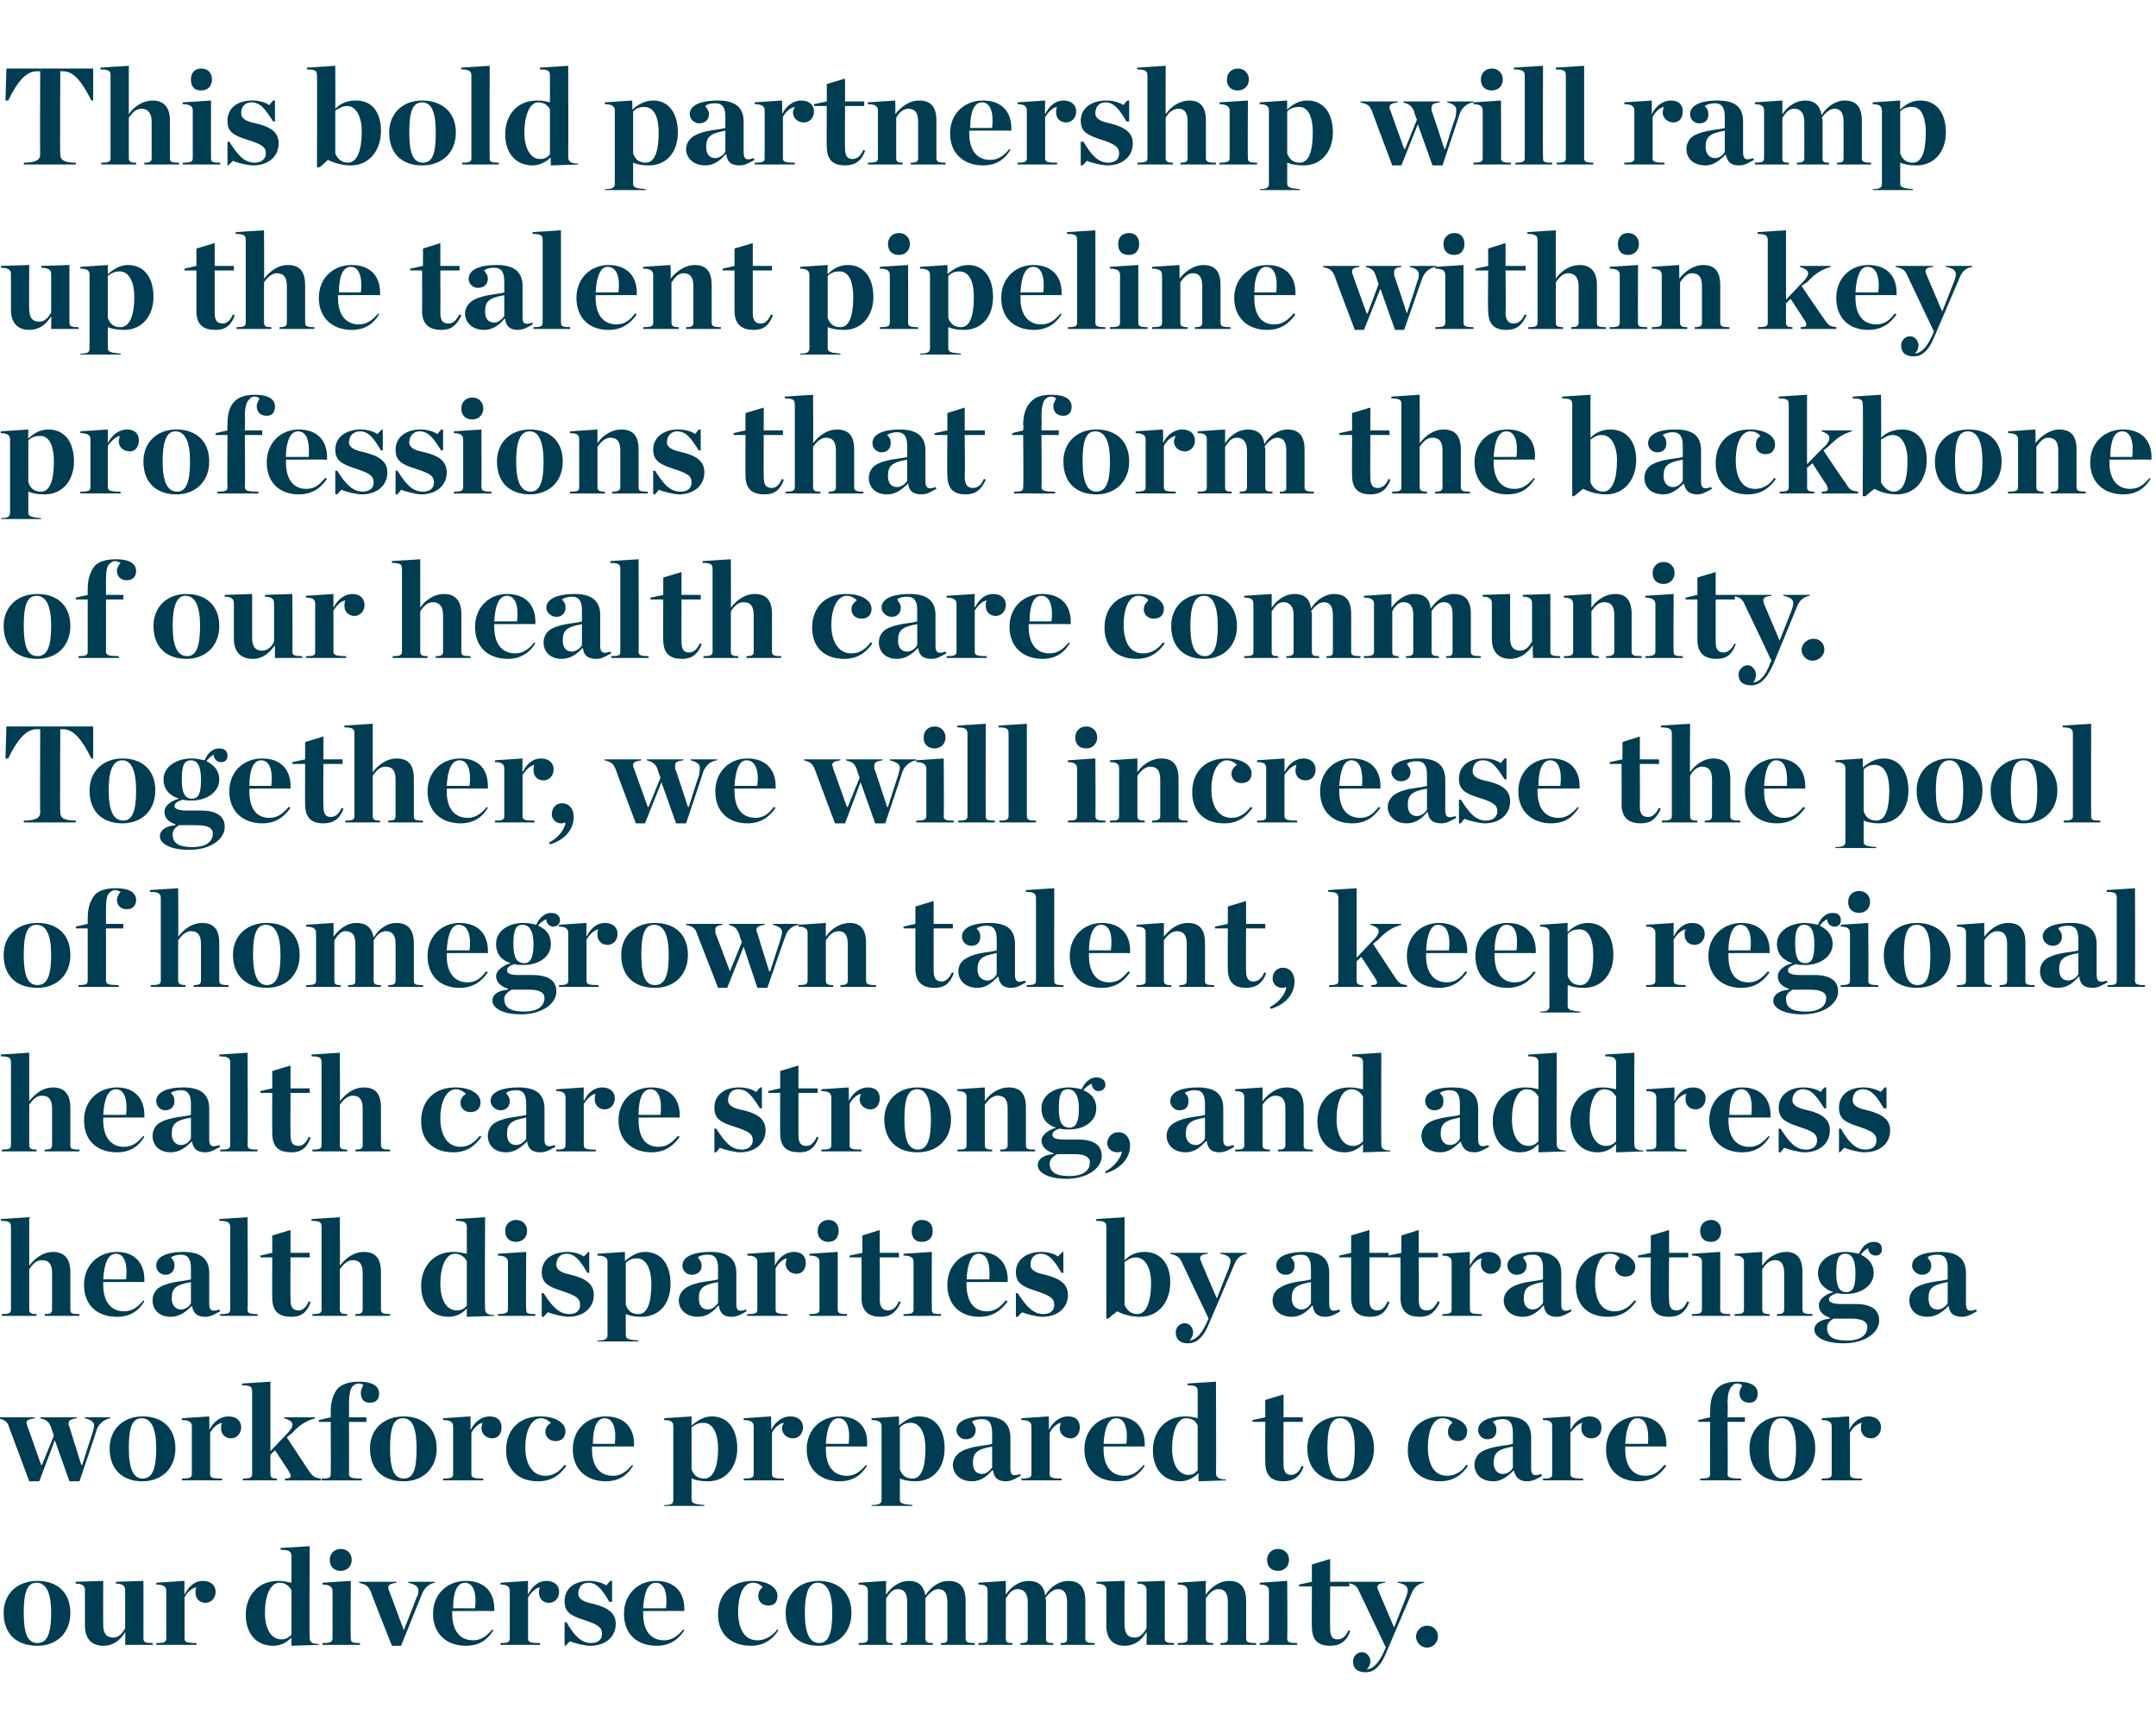
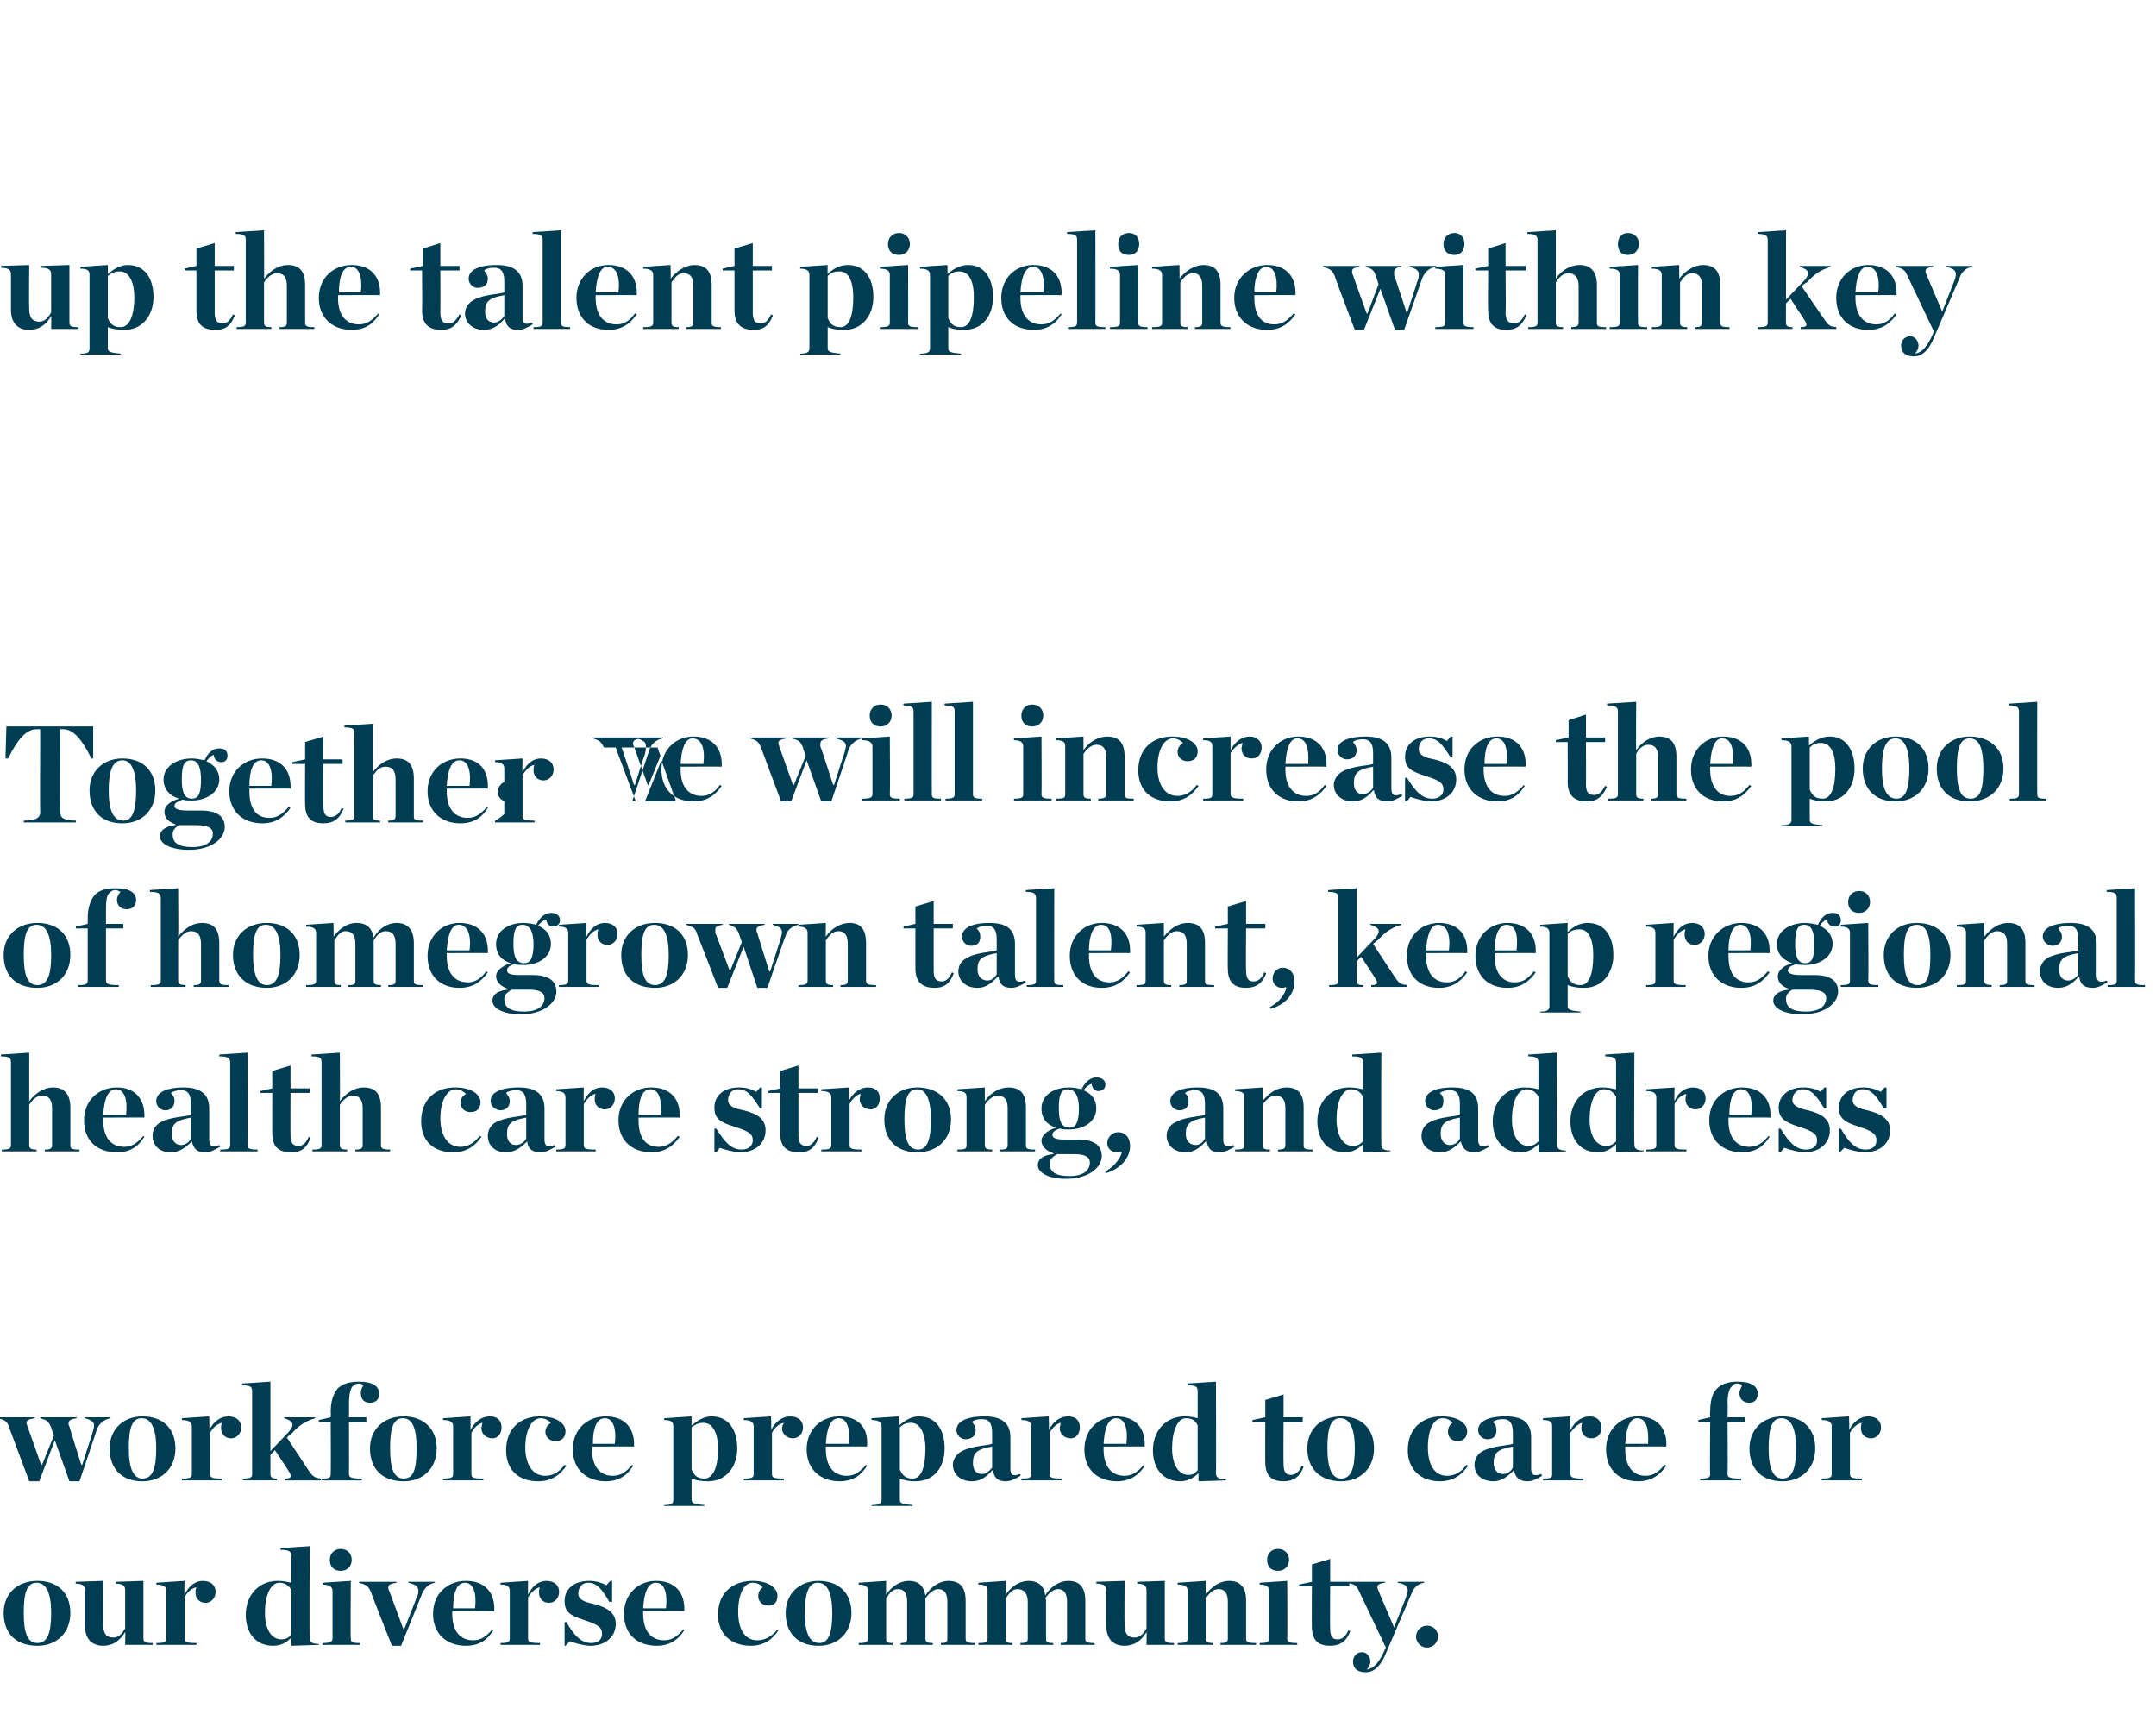
<svg xmlns="http://www.w3.org/2000/svg" version="1.1" width="236px" height="189px" viewBox="0 -6 236 189" style="top:-6px">
  <desc>This bold partnership will ramp up the talent pipeline within key professions that form the backbone of our health ca...</desc>
  <defs />
  <g id="Polygon16233">
    <path d="m.4 170.5c0-2.1 1.5-3.5 3.7-3.5c2.2 0 3.6 1.3 3.6 3.5c0 2.2-1.5 3.6-3.6 3.6c-2.3 0-3.7-1.3-3.7-3.6zm5.2 0c0-2.1-.5-3.3-1.6-3.3c-1.1 0-1.4 1.2-1.4 3.3c0 2.2.4 3.3 1.5 3.3c1.1 0 1.5-1.1 1.5-3.3zm3.7 1.4V168c0-.4-.2-.7-1-.7c-.05-.02 0-.2 0-.2l3-.1s-.02 4.75 0 4.8c0 .9.3 1.4 1.1 1.4c.5 0 .9-.3 1.3-1V168c0-.4-.2-.7-1-.7c-.04-.02 0-.2 0-.2l3-.1v6.3c0 .4.2.5 1 .5c.04.02 0 .2 0 .2h-3s.04-1.42 0-1.4c-.6 1-1.4 1.5-2.4 1.5c-1.2 0-2-.7-2-2.2zm7.8 1.9c.9 0 1.1-.1 1.1-.5v-5.2c0-.4-.2-.7-1.1-.7c.05-.05 0-.2 0-.2l3.1-.2s-.04 1.48 0 1.5c.5-1 1.2-1.5 2-1.5c.9 0 1.4.5 1.4 1.2c0 .7-.5 1.2-1.1 1.2c-.7 0-1.1-.5-1.1-1.1c0-.2 0-.4.1-.6c-.5.1-1 .5-1.3 1.1v4.5c0 .4.2.5 1.3.5c.02.02 0 .2 0 .2h-4.4s.05-.18 0-.2zm9.8-3.1c0-2 1.3-3.7 3.5-3.7c.6 0 1 .1 1.5.2v-2.9c0-.5-.2-.7-1.2-.7c.03-.03 0-.2 0-.2l3.2-.2s-.05 9.98 0 10c0 .4.1.7 1 .7v.1l-3 .1s-.01-.91 0-.9c-.5.5-1.1.9-2 .9c-1.9 0-3-1.4-3-3.4zm5 2.2V168c-.3-.5-.7-.8-1.3-.8c-1 0-1.6 1.4-1.6 3.3c0 1.6.6 2.9 1.8 2.9c.5 0 .8-.2 1.1-.5zm4.2-8.2c0-.7.5-1.2 1.2-1.2c.7 0 1.2.5 1.2 1.2c0 .7-.5 1.2-1.2 1.2c-.7 0-1.2-.4-1.2-1.2zm-.8 9.1c.8 0 1.1-.1 1.1-.5v-5.2c0-.4-.3-.7-1.1-.7c-.02-.05 0-.2 0-.2l3.1-.2s-.05 6.27 0 6.3c0 .4.1.5 1 .5v.2h-4.1s-.02-.18 0-.2zm5.3-5.6c-.3-.7-.6-.8-1.3-1c.02.05 0-.1 0-.1h4.1v.1c-.6.1-.9.2-.9.5c0 .1 0 .2.1.4c0-.04 1.6 4.3 1.6 4.3c0 0 1.44-3.62 1.4-3.6c.2-.3.2-.6.2-.7c0-.5-.3-.7-1.1-.9v-.1h2.9v.1c-.6.1-1.1.5-1.4 1.2l-2.3 5.7h-1s-2.33-5.86-2.3-5.9zm6.8 2.4c0-2.2 1.6-3.6 3.6-3.6c2.1 0 3.2 1.3 3.1 3.3c-.04-.02-4.6 0-4.6 0v.3s.04-.02 0 0c0 1.8.8 2.9 2.3 2.9c.9 0 1.5-.5 2.1-1.2l.1.1c-.6 1-1.5 1.7-3 1.7c-2.1 0-3.6-1.3-3.6-3.5zm2.2-.6h2.4c.2-1.7-.2-2.8-1.1-2.8c-.9 0-1.3 1.1-1.3 2.8zm5.2 3.8c.8 0 1-.1 1-.5v-5.2c0-.4-.2-.7-1-.7c-.04-.05 0-.2 0-.2l3-.2s-.02 1.48 0 1.5c.5-1 1.2-1.5 2-1.5c.9 0 1.4.5 1.4 1.2c0 .7-.5 1.2-1.1 1.2c-.7 0-1.1-.5-1.1-1.1c0-.2 0-.4.1-.6c-.5.1-.9.5-1.3 1.1v4.5c0 .4.2.5 1.3.5c.04.02 0 .2 0 .2h-4.3s-.04-.18 0-.2zm7-2.3s.16.04.2 0c.9 1.6 1.7 2.3 2.7 2.3c.8 0 1.2-.4 1.2-1c0-.7-.4-1-1.9-1.5c-1.6-.5-2.2-.9-2.2-2.1c0-1.3 1-2.2 2.7-2.2c.7 0 1.4.2 1.9.5c-.04-.04.4-.5.4-.5h.2v2.3s-.25-.04-.3 0c-.8-1.4-1.4-2.1-2.3-2.1c-.7 0-1.1.5-1.1 1.2c0 .6.6.9 1.6 1.1c1.6.4 2.5 1 2.5 2.2c0 1.4-1.1 2.4-2.8 2.4c-.6 0-1.8-.3-2.2-.5c0-.03-.5.5-.5.5h-.1v-2.6zm6.5-.9c0-2.2 1.6-3.6 3.5-3.6c2.1 0 3.2 1.3 3.1 3.3c.04-.02-4.5 0-4.5 0v.3s.02-.02 0 0c0 1.8.8 2.9 2.3 2.9c.9 0 1.5-.5 2.1-1.2l.1.1c-.6 1-1.6 1.7-3 1.7c-2.2 0-3.6-1.3-3.6-3.5zm2.1-.6h2.5c.2-1.7-.2-2.8-1.1-2.8c-.9 0-1.3 1.1-1.4 2.8zm8.2.7c0-2.4 1.6-3.7 3.8-3.7c1.9 0 2.7.9 2.7 1.6c0 .7-.3 1.1-1 1.1c-.7 0-1.1-.5-1.1-1c0-.5.2-.8.5-1c-.2-.2-.5-.5-1.1-.5c-1 0-1.6 1.3-1.6 3.2c0 1.7.6 3.1 2.1 3.1c.8 0 1.6-.4 2.2-1.2l.1.1c-.6 1-1.6 1.7-3 1.7c-2.2 0-3.6-1.3-3.6-3.4zm7.4-.2c0-2.1 1.5-3.5 3.6-3.5c2.2 0 3.6 1.3 3.6 3.5c0 2.2-1.5 3.6-3.6 3.6c-2.2 0-3.6-1.3-3.6-3.6zm5.1 0c0-2.1-.5-3.3-1.6-3.3c-1 0-1.4 1.2-1.4 3.3c0 2.2.5 3.3 1.6 3.3c1 0 1.4-1.1 1.4-3.3zm7.5 3.3c.6 0 .7-.1.7-.5v-4c0-.9-.3-1.4-1-1.4c-.6 0-.9.4-1.3 1v4.4c0 .4.1.5.7.5c.02.02 0 .2 0 .2H94s-.04-.18 0-.2c.8 0 1-.1 1-.5v-5.2c0-.4-.2-.7-1-.7c-.04-.05 0-.2 0-.2l3-.2s-.03 1.54 0 1.5c.6-.9 1.5-1.5 2.5-1.5c1 0 1.6.5 1.8 1.6c.6-1 1.6-1.6 2.5-1.6c1.3 0 1.9.7 1.9 2.2v4.1c0 .4.2.5 1 .5c.02.02 0 .2 0 .2H103s-.04-.18 0-.2c.6 0 .7-.1.7-.5v-4c0-.9-.3-1.4-1-1.4c-.4 0-.9.3-1.4 1v4.4c0 .4.2.5.8.5c.03.02 0 .2 0 .2h-3.5s-.02-.18 0-.2zm13.1 0c.6 0 .8-.1.8-.5v-4c0-.9-.4-1.4-1.1-1.4c-.6 0-.9.4-1.3 1v4.4c0 .4.1.5.7.5c.05.02 0 .2 0 .2h-3.7s-.02-.18 0-.2c.9 0 1-.1 1-.5v-5.2c0-.4-.1-.7-1-.7c-.02-.05 0-.2 0-.2l3-.2v1.5c.6-.9 1.5-1.5 2.5-1.5c1 0 1.7.5 1.8 1.6c.6-1 1.6-1.6 2.5-1.6c1.3 0 1.9.7 1.9 2.2v4.1c0 .4.2.5 1 .5c.05.02 0 .2 0 .2h-3.7s-.02-.18 0-.2c.6 0 .7-.1.7-.5v-4c0-.9-.3-1.4-1-1.4c-.4 0-.9.3-1.4 1c.1.1.1.1.1.2v4.2c0 .4.1.5.8.5c-.04.02 0 .2 0 .2h-3.6v-.2zm9.4-1.9V168c0-.4-.2-.7-1.1-.7c.04-.02 0-.2 0-.2l3.1-.1s-.03 4.75 0 4.8c0 .9.3 1.4 1.1 1.4c.5 0 .9-.3 1.3-1V168c0-.4-.2-.7-1-.7c-.05-.02 0-.2 0-.2l3-.1v6.3c0 .4.2.5 1 .5c.03.02 0 .2 0 .2h-3s.03-1.42 0-1.4c-.6 1-1.4 1.5-2.4 1.5c-1.2 0-2-.7-2-2.2zm7.8 1.9c.9 0 1.1-.1 1.1-.5v-5.2c0-.4-.2-.7-1.1-.7c.04-.05 0-.2 0-.2l3.1-.2s-.05 1.54 0 1.5c.6-.9 1.6-1.5 2.5-1.5c1.3 0 1.9.7 1.9 2.2v4.1c0 .4.2.5 1.1.5c-.04.02 0 .2 0 .2h-3.9v-.2c.6 0 .8-.1.8-.5v-4c0-.9-.3-1.4-1-1.4c-.6 0-1 .4-1.4 1v4.4c0 .4.2.5.8.5c-.02.02 0 .2 0 .2h-3.9s.04-.18 0-.2zm9.8-9.1c0-.7.5-1.2 1.2-1.2c.7 0 1.2.5 1.2 1.2c0 .7-.5 1.2-1.2 1.2c-.7 0-1.2-.4-1.2-1.2zm-.8 9.1c.8 0 1-.1 1-.5v-5.2c0-.4-.2-.7-1-.7c-.04-.05 0-.2 0-.2l3-.2s.04 6.27 0 6.3c0 .4.2.5 1.1.5v.2h-4.1s-.04-.18 0-.2zm5.7-1.8c-.02.04 0-4.4 0-4.4h-1.4v-.2l1.4-.3v-1.9l2-.6v2.5h2.1v.5h-2.1s-.03 4.57 0 4.6c0 .8.2 1.2.8 1.2c.5 0 .9-.3 1.2-1l.2.1c-.4 1.1-1.1 1.6-2.2 1.6c-1.2 0-2-.5-2-2.1zm5.2-3.8c-.3-.7-.5-.8-1.3-1c.02.05 0-.1 0-.1h4.1s.05.15 0 .1c-.8.1-1 .3-.7.9c-.03-.04 1.7 4 1.7 4l1.3-3.3c.4-1 .2-1.4-.9-1.6c-.03.05 0-.1 0-.1h2.9s-.04.15 0 .1c-.6.1-1.1.4-1.4 1.2l-2.7 6.3c-.7 1.8-1.5 2.3-2.3 2.3c-.9 0-1.4-.4-1.4-1.2c0-.4.3-1 1-1c.5 0 .9.5.9 1c0 .4-.2.7-.4.9c.7-.1 1.3-.6 2-2.2c-.03 0 .1-.2.1-.2l-2.9-6.1zm6.2 4.9c0-.6.5-1.2 1.2-1.2c.7 0 1.2.5 1.2 1.2c0 .6-.5 1.2-1.2 1.2c-.7 0-1.2-.6-1.2-1.2z" stroke="none" fill="#003d52" />
  </g>
  <g id="Polygon16232">
    <path d="m5.6 150.2c-.3-.7-.5-.8-1.2-1c.04.05 0-.1 0-.1h4s-.02.15 0 .1c-.6.1-.9.2-.9.6c0 0 0 .2.1.3c-.04-.03 1.3 4.2 1.3 4.2h.1s1.09-3.42 1.1-3.4c.1-.4.2-.7.2-.9c0-.4-.3-.6-1-.8c-.05.05 0-.1 0-.1h2.8v.1c-.6.1-1.2.5-1.5 1.2c.05-.01-1.9 5.7-1.9 5.7H7.6L6 151.6l-1.7 4.5H3.2L1 150.2c-.2-.7-.5-.8-1.2-1c-.02.05 0-.1 0-.1h4v.1c-.6.1-.9.2-.9.5c0 .1.1.3.1.4c.02-.03 1.5 4.2 1.5 4.2h.1l1.3-3.2s-.32-.86-.3-.9zm6.4 2.3c0-2.1 1.5-3.5 3.6-3.5c2.2 0 3.6 1.3 3.6 3.5c0 2.2-1.5 3.6-3.6 3.6c-2.2 0-3.6-1.3-3.6-3.6zm5.1 0c0-2.1-.5-3.3-1.6-3.3c-1.1 0-1.4 1.2-1.4 3.3c0 2.2.5 3.3 1.5 3.3c1.1 0 1.5-1.1 1.5-3.3zm2.8 3.3c.9 0 1.1-.1 1.1-.5v-5.2c0-.4-.2-.7-1.1-.7c.04-.05 0-.2 0-.2l3-.2s.05 1.48 0 1.5c.5-1 1.3-1.5 2.1-1.5c.9 0 1.4.5 1.4 1.2c0 .7-.5 1.2-1.1 1.2c-.7 0-1.1-.5-1.1-1.1c0-.2 0-.4.1-.6c-.5.1-1 .5-1.3 1.1v4.5c0 .4.2.5 1.3.5v.2h-4.4s.04-.18 0-.2zm9.7-.5c0 .4.2.5.7.5c.04.02 0 .2 0 .2h-3.7s-.03-.18 0-.2c.8 0 1-.1 1-.5v-9c0-.5-.1-.7-1.1-.7c-.02-.03 0-.2 0-.2l3.1-.2v7.6l2-2.1c.7-.8.5-1.2-.5-1.5c.04.05 0-.1 0-.1h3.4s-.03.15 0 .1c-1 .3-1.7.7-2.6 1.7c-.02-.03-.5.4-.5.4l2.3 3.5c.6.9.8.9 1.4 1c.04.02 0 .2 0 .2h-3.9v-.2c.7 0 .8-.2.4-.8c.04.01-1.5-2.3-1.5-2.3l-.5.5v2.1zm5.6.5c.9 0 1-.1 1-.5c.03-.03 0-5.7 0-5.7h-1.3v-.2l1.3-.3s.03-.58 0-.6c0-1.2.3-2 .8-2.6c.6-.5 1.3-.7 2.3-.7c1.5 0 2.2.5 2.2 1.3c0 .6-.3 1-1 1c-.6 0-1-.3-1-1.1c0-.2.1-.6.3-.8c-.1-.1-.3-.2-.5-.2c-.3 0-.5.1-.7.3c-.2.2-.4.8-.4 1.9c.02.04 0 1.5 0 1.5h1.9v.5h-1.9s.02 5.67 0 5.7c0 .4.3.5 1.4.5c.03.02 0 .2 0 .2h-4.4v-.2zm5.3-3.3c0-2.1 1.5-3.5 3.7-3.5c2.1 0 3.6 1.3 3.6 3.5c0 2.2-1.5 3.6-3.6 3.6c-2.3 0-3.7-1.3-3.7-3.6zm5.1 0c0-2.1-.4-3.3-1.5-3.3c-1.1 0-1.4 1.2-1.4 3.3c0 2.2.4 3.3 1.5 3.3c1.1 0 1.4-1.1 1.4-3.3zm2.9 3.3c.9 0 1.1-.1 1.1-.5v-5.2c0-.4-.2-.7-1.1-.7v-.2l3-.2s.02 1.48 0 1.5c.5-1 1.3-1.5 2.1-1.5c.9 0 1.3.5 1.3 1.2c0 .7-.4 1.2-1 1.2c-.7 0-1.2-.5-1.2-1.1c0-.2.1-.4.1-.6c-.4.1-.9.5-1.2 1.1v4.5c0 .4.2.5 1.3.5v.2h-4.4v-.2zm6.9-3.1c0-2.4 1.6-3.7 3.7-3.7c2 0 2.8.9 2.8 1.6c0 .7-.4 1.1-1.1 1.1c-.7 0-1.1-.5-1.1-1c0-.5.3-.8.6-1c-.2-.2-.6-.5-1.1-.5c-1 0-1.7 1.3-1.7 3.2c0 1.7.7 3.1 2.2 3.1c.8 0 1.5-.4 2.1-1.2l.2.1c-.7 1-1.6 1.7-3.1 1.7c-2.2 0-3.5-1.3-3.5-3.4zm7.3-.1c0-2.2 1.6-3.6 3.6-3.6c2.1 0 3.2 1.3 3.1 3.3c-.04-.02-4.6 0-4.6 0v.3s.04-.02 0 0c0 1.8.8 2.9 2.3 2.9c.9 0 1.5-.5 2.1-1.2l.1.1c-.6 1-1.5 1.7-3 1.7c-2.1 0-3.6-1.3-3.6-3.5zm2.2-.6h2.4c.2-1.7-.2-2.8-1.1-2.8c-.9 0-1.3 1.1-1.3 2.8zm7.8 6.7c.9 0 1-.2 1-.6v-8c0-.4-.1-.7-1-.7v-.2l3-.2v1c.7-.6 1.4-1 2.2-1c1.8 0 2.8 1.4 2.8 3.5c0 2-1.2 3.6-3.2 3.6c-.7 0-1.3-.1-1.8-.3v2.3c0 .4.3.5 1.4.6c.03-.03 0 .1 0 .1h-4.4v-.1zm5.9-6.2c0-1.5-.5-2.8-1.6-2.8c-.4 0-.8.1-1.3.5v4.6c.3.8.8 1 1.4 1c.9 0 1.5-1.1 1.5-3.3zm2.8 3.3c.9 0 1.1-.1 1.1-.5v-5.2c0-.4-.2-.7-1.1-.7c.03-.05 0-.2 0-.2l3-.2s.05 1.48 0 1.5c.5-1 1.3-1.5 2.1-1.5c.9 0 1.4.5 1.4 1.2c0 .7-.5 1.2-1.1 1.2c-.7 0-1.2-.5-1.2-1.1c0-.2.1-.4.2-.6c-.5.1-1 .5-1.3 1.1v4.5c0 .4.2.5 1.3.5v.2h-4.4s.03-.18 0-.2zm6.9-3.2c0-2.2 1.6-3.6 3.6-3.6c2.1 0 3.2 1.3 3 3.3c.05-.02-4.5 0-4.5 0v.3s.03-.02 0 0c0 1.8.8 2.9 2.3 2.9c.9 0 1.5-.5 2.1-1.2l.1.1c-.6 1-1.5 1.7-3 1.7c-2.1 0-3.6-1.3-3.6-3.5zm2.1-.6h2.5c.2-1.7-.2-2.8-1.1-2.8c-.9 0-1.3 1.1-1.4 2.8zm5 6.7c.9 0 1.1-.2 1.1-.6v-8c0-.4-.2-.7-1.1-.7v-.2l3-.2s.03.97 0 1c.7-.6 1.4-1 2.2-1c1.8 0 2.8 1.4 2.8 3.5c0 2-1.1 3.6-3.2 3.6c-.7 0-1.2-.1-1.7-.3v2.3c0 .4.2.5 1.4.6c-.05-.03 0 .1 0 .1h-4.5s.03-.13 0-.1zm5.9-6.2c0-1.5-.5-2.8-1.6-2.8c-.4 0-.8.1-1.2.5v4.6c.3.8.8 1 1.4 1c.9 0 1.4-1.1 1.4-3.3zm3 1.8c0-.6.4-1.2 1-1.5c1.1-.6 2.8-.6 3.3-.8v-1.2c0-1-.3-1.5-1.1-1.5c-.5 0-.9.1-1.1.3c.2.3.4.5.4.9c0 .6-.4 1-1.1 1c-.6 0-1-.5-1-1c0-.9 1-1.5 3.1-1.5c1.8 0 2.8.7 2.8 2.3v3.4c0 .7.2.9 1.1.6v.2c-.5.3-1 .6-1.6.6c-.9 0-1.3-.4-1.4-1.2h-.1c-.5.6-1.2 1.2-2.2 1.2c-1.4 0-2.1-.9-2.1-1.8zm4.3.3v-2.3c-1.7.3-2.1.7-2.1 1.8c0 .7.3 1.2 1 1.2c.4 0 .8-.3 1.1-.7zm3.2 1.2c.9 0 1.1-.1 1.1-.5v-5.2c0-.4-.2-.7-1.1-.7c.02-.05 0-.2 0-.2l3-.2s.04 1.48 0 1.5c.5-1 1.3-1.5 2.1-1.5c.9 0 1.3.5 1.3 1.2c0 .7-.4 1.2-1 1.2c-.7 0-1.2-.5-1.2-1.1c0-.2.1-.4.1-.6c-.4.1-.9.5-1.2 1.1v4.5c0 .4.2.5 1.3.5v.2h-4.4s.02-.18 0-.2zm6.9-3.2c0-2.2 1.6-3.6 3.5-3.6c2.1 0 3.2 1.3 3.1 3.3c.04-.02-4.5 0-4.5 0v.3s.02-.02 0 0c0 1.8.8 2.9 2.3 2.9c.9 0 1.5-.5 2.1-1.2l.1.1c-.6 1-1.6 1.7-3 1.7c-2.2 0-3.6-1.3-3.6-3.5zm2.1-.6h2.5c.2-1.7-.2-2.8-1.1-2.8c-.9 0-1.3 1.1-1.4 2.8zm5.4.7c0-2 1.3-3.7 3.5-3.7c.6 0 1 .1 1.4.2v-2.9c0-.5-.1-.7-1.1-.7c.02-.03 0-.2 0-.2l3.1-.2s.04 9.98 0 10c0 .4.2.7 1.1.7c-.03-.03 0 .1 0 .1l-3 .1s-.03-.91 0-.9c-.5.5-1.2.9-2 .9c-1.9 0-3-1.4-3-3.4zm4.9 2.2V150c-.2-.5-.6-.8-1.3-.8c-.9 0-1.5 1.4-1.5 3.3c0 1.6.6 2.9 1.8 2.9c.5 0 .7-.2 1-.5zm7.4-.9c-.02.04 0-4.4 0-4.4h-1.4v-.2l1.4-.3v-1.9l2-.6v2.5h2.1v.5h-2.1s-.03 4.57 0 4.6c0 .8.2 1.2.8 1.2c.5 0 .9-.3 1.2-1l.2.1c-.4 1.1-1.1 1.6-2.2 1.6c-1.2 0-2-.5-2-2.1zm4.6-1.5c0-2.1 1.5-3.5 3.7-3.5c2.2 0 3.6 1.3 3.6 3.5c0 2.2-1.5 3.6-3.6 3.6c-2.2 0-3.7-1.3-3.7-3.6zm5.2 0c0-2.1-.5-3.3-1.6-3.3c-1.1 0-1.4 1.2-1.4 3.3c0 2.2.5 3.3 1.5 3.3c1.1 0 1.5-1.1 1.5-3.3zm5.8.2c0-2.4 1.6-3.7 3.7-3.7c2 0 2.8.9 2.8 1.6c0 .7-.4 1.1-1 1.1c-.8 0-1.1-.5-1.1-1c0-.5.2-.8.5-1c-.2-.2-.5-.5-1.1-.5c-1 0-1.6 1.3-1.6 3.2c0 1.7.6 3.1 2.1 3.1c.8 0 1.6-.4 2.1-1.2l.2.1c-.7 1-1.6 1.7-3.1 1.7c-2.1 0-3.5-1.3-3.5-3.4zm7.3 1.6c0-.6.3-1.2.9-1.5c1.1-.6 2.8-.6 3.3-.8v-1.2c0-1-.3-1.5-1.1-1.5c-.4 0-.8.1-1.1.3c.3.3.4.5.4.9c0 .6-.3 1-1 1c-.6 0-1-.5-1-1c0-.9 1-1.5 3-1.5c1.9 0 2.8.7 2.8 2.3v3.4c0 .7.3.9 1.1.6l.1.2c-.5.3-1 .6-1.6.6c-.9 0-1.3-.4-1.5-1.2c-.6.6-1.3 1.2-2.2 1.2c-1.5 0-2.1-.9-2.1-1.8zm4.2.3v-2.3c-1.7.3-2.1.7-2.1 1.8c0 .7.4 1.2 1 1.2c.5 0 .9-.3 1.1-.7zm3.3 1.2c.9 0 1-.1 1-.5v-5.2c0-.4-.1-.7-1-.7c-.02-.05 0-.2 0-.2l3-.2v1.5c.5-1 1.3-1.5 2.1-1.5c.8 0 1.3.5 1.3 1.2c0 .7-.4 1.2-1.1 1.2c-.7 0-1.1-.5-1.1-1.1c0-.2 0-.4.1-.6c-.4.1-.9.5-1.3 1.1v4.5c0 .4.3.5 1.4.5c-.04.02 0 .2 0 .2h-4.4s-.02-.18 0-.2zm6.9-3.2c0-2.2 1.6-3.6 3.5-3.6c2.1 0 3.2 1.3 3.1 3.3c0-.02-4.5 0-4.5 0v.3s-.02-.02 0 0c0 1.8.8 2.9 2.2 2.9c1 0 1.5-.5 2.1-1.2l.2.1c-.7 1-1.6 1.7-3.1 1.7c-2.1 0-3.5-1.3-3.5-3.5zm2.1-.6h2.5c.1-1.7-.2-2.8-1.2-2.8c-.8 0-1.2 1.1-1.3 2.8zm8.2 3.8c.9 0 1.1-.1 1.1-.5c-.05-.03 0-5.7 0-5.7h-1.3v-.2l1.3-.3s-.05-.58 0-.6c0-1.2.2-2 .8-2.6c.5-.5 1.3-.7 2.2-.7c1.5 0 2.2.5 2.2 1.3c0 .6-.3 1-.9 1c-.6 0-1.1-.3-1.1-1.1c0-.2.2-.6.3-.8c-.1-.1-.3-.2-.5-.2c-.3 0-.5.1-.6.3c-.3.2-.5.8-.5 1.9c.05.04 0 1.5 0 1.5h1.9v.5h-1.9s.05 5.67 0 5.7c0 .4.3.5 1.5.5c-.04.02 0 .2 0 .2h-4.5s.02-.18 0-.2zm5.4-3.3c0-2.1 1.5-3.5 3.6-3.5c2.2 0 3.6 1.3 3.6 3.5c0 2.2-1.5 3.6-3.6 3.6c-2.2 0-3.6-1.3-3.6-3.6zm5.1 0c0-2.1-.5-3.3-1.6-3.3c-1.1 0-1.4 1.2-1.4 3.3c0 2.2.5 3.3 1.5 3.3c1.1 0 1.5-1.1 1.5-3.3zm2.8 3.3c.9 0 1.1-.1 1.1-.5v-5.2c0-.4-.2-.7-1.1-.7c.04-.05 0-.2 0-.2l3-.2s.05 1.48 0 1.5c.5-1 1.3-1.5 2.1-1.5c.9 0 1.4.5 1.4 1.2c0 .7-.5 1.2-1.1 1.2c-.7 0-1.1-.5-1.1-1.1c0-.2 0-.4.1-.6c-.5.1-1 .5-1.3 1.1v4.5c0 .4.2.5 1.3.5v.2h-4.4s.04-.18 0-.2z" stroke="none" fill="#003d52" />
  </g>
  <g id="Polygon16231">
-     <path d="m.2 137.8c.8 0 1-.1 1-.5v-9c0-.5-.1-.7-1.1-.7v-.2l3.1-.2v5.3c.7-.9 1.6-1.5 2.6-1.5c1.2 0 1.9.7 1.9 2.2v4.1c0 .4.1.5 1 .5v.2H4.9s-.02-.18 0-.2c.6 0 .8-.1.8-.5v-4c0-.9-.3-1.4-1.1-1.4c-.6 0-1 .4-1.4 1v4.4c0 .4.2.5.8.5v.2H.2s-.02-.18 0-.2zm9-3.2c0-2.2 1.6-3.6 3.6-3.6c2 0 3.1 1.3 3 3.3c.04-.02-4.5 0-4.5 0v.3s.02-.02 0 0c0 1.8.8 2.9 2.3 2.9c.9 0 1.5-.5 2.1-1.2l.1.1c-.6 1-1.5 1.7-3 1.7c-2.2 0-3.6-1.3-3.6-3.5zm2.1-.6h2.5c.2-1.7-.2-2.8-1.1-2.8c-.9 0-1.3 1.1-1.4 2.8zm5.4 2.3c0-.6.3-1.2.9-1.5c1.1-.6 2.8-.6 3.3-.8v-1.2c0-1-.3-1.5-1.1-1.5c-.4 0-.8.1-1.1.3c.3.3.4.5.4.9c0 .6-.4 1-1 1c-.6 0-1-.5-1-1c0-.9 1-1.5 3-1.5c1.8 0 2.8.7 2.8 2.3v3.4c0 .7.3.9 1.1.6l.1.2c-.6.3-1 .6-1.6.6c-1 0-1.3-.4-1.5-1.2c-.6.6-1.3 1.2-2.3 1.2c-1.4 0-2-.9-2-1.8zm4.2.3v-2.3c-1.7.3-2.1.7-2.1 1.8c0 .7.4 1.2 1 1.2c.5 0 .9-.3 1.1-.7zm3.2 1.2c.9 0 1.1-.1 1.1-.5v-9c0-.5-.2-.7-1.2-.7c.03-.03 0-.2 0-.2l3.1-.2s.05 10.07 0 10.1c0 .4.2.5 1.1.5c-.02.02 0 .2 0 .2h-4.1s.04-.18 0-.2zm5.7-1.8c-.01.04 0-4.4 0-4.4h-1.3v-.2l1.3-.3v-1.9l2-.6v2.5h2.1v.5h-2.1s-.02 4.57 0 4.6c0 .8.2 1.2.9 1.2c.4 0 .8-.3 1.1-1l.2.1c-.4 1.1-1 1.6-2.1 1.6c-1.3 0-2.1-.5-2.1-2.1zm4.4 1.8c.8 0 1-.1 1-.5v-9c0-.5-.1-.7-1.1-.7v-.2l3.1-.2s.03 5.34 0 5.3c.7-.9 1.6-1.5 2.6-1.5c1.3 0 1.9.7 1.9 2.2v4.1c0 .4.2.5 1 .5c.03.02 0 .2 0 .2h-3.8v-.2c.6 0 .8-.1.8-.5v-4c0-.9-.3-1.4-1.1-1.4c-.5 0-1 .4-1.4 1v4.4c0 .4.2.5.8.5c.02.02 0 .2 0 .2h-3.8v-.2zm11.9-3.1c0-2 1.3-3.7 3.5-3.7c.6 0 1 .1 1.5.2v-2.9c0-.5-.2-.7-1.2-.7c.03-.03 0-.2 0-.2l3.2-.2s-.05 9.98 0 10c0 .4.1.7 1 .7v.1l-3 .1s-.01-.91 0-.9c-.5.5-1.1.9-2 .9c-1.9 0-3-1.4-3-3.4zm5 2.2V132c-.3-.5-.7-.8-1.3-.8c-1 0-1.6 1.4-1.6 3.3c0 1.6.6 2.9 1.8 2.9c.5 0 .8-.2 1.1-.5zm4.2-8.2c0-.7.5-1.2 1.2-1.2c.7 0 1.2.5 1.2 1.2c0 .7-.5 1.2-1.2 1.2c-.7 0-1.2-.4-1.2-1.2zm-.8 9.1c.8 0 1.1-.1 1.1-.5v-5.2c0-.4-.3-.7-1.1-.7c-.02-.05 0-.2 0-.2l3.1-.2s-.05 6.27 0 6.3c0 .4.1.5 1 .5v.2h-4.1s-.02-.18 0-.2zm4.8-2.3s.25.04.2 0c1 1.6 1.8 2.3 2.8 2.3c.8 0 1.2-.4 1.2-1c0-.7-.4-1-1.9-1.5c-1.6-.5-2.3-.9-2.3-2.1c0-1.3 1.1-2.2 2.8-2.2c.7 0 1.4.2 1.8.5l.5-.5h.1v2.3s-.17-.04-.2 0c-.8-1.4-1.4-2.1-2.3-2.1c-.7 0-1.1.5-1.1 1.2c0 .6.6.9 1.6 1.1c1.6.4 2.5 1 2.5 2.2c0 1.4-1.1 2.4-2.8 2.4c-.6 0-1.8-.3-2.2-.5c-.02-.03-.5.5-.5.5h-.2v-2.6zm6.1 5.2c.9 0 1.1-.2 1.1-.6v-8c0-.4-.2-.7-1.1-.7v-.2l3-.2s.03.97 0 1c.7-.6 1.4-1 2.2-1c1.8 0 2.8 1.4 2.8 3.5c0 2-1.1 3.6-3.2 3.6c-.7 0-1.2-.1-1.7-.3v2.3c0 .4.2.5 1.4.6c-.05-.03 0 .1 0 .1h-4.5s.03-.13 0-.1zm5.9-6.2c0-1.5-.5-2.8-1.6-2.8c-.4 0-.8.1-1.2.5v4.6c.3.8.8 1 1.4 1c.9 0 1.4-1.1 1.4-3.3zm3 1.8c0-.6.4-1.2 1-1.5c1.1-.6 2.8-.6 3.3-.8v-1.2c0-1-.3-1.5-1.1-1.5c-.5 0-.9.1-1.1.3c.2.3.4.5.4.9c0 .6-.4 1-1.1 1c-.6 0-1-.5-1-1c0-.9 1-1.5 3.1-1.5c1.8 0 2.8.7 2.8 2.3v3.4c0 .7.2.9 1.1.6v.2c-.5.3-1 .6-1.6.6c-.9 0-1.3-.4-1.4-1.2h-.1c-.5.6-1.2 1.2-2.2 1.2c-1.4 0-2.1-.9-2.1-1.8zm4.3.3v-2.3c-1.7.3-2.1.7-2.1 1.8c0 .7.3 1.2 1 1.2c.4 0 .8-.3 1.1-.7zm3.2 1.2c.9 0 1.1-.1 1.1-.5v-5.2c0-.4-.2-.7-1.1-.7c.02-.05 0-.2 0-.2l3-.2s.04 1.48 0 1.5c.5-1 1.3-1.5 2.1-1.5c.9 0 1.3.5 1.3 1.2c0 .7-.4 1.2-1 1.2c-.7 0-1.2-.5-1.2-1.1c0-.2.1-.4.1-.6c-.4.1-.9.5-1.2 1.1v4.5c0 .4.2.5 1.3.5v.2h-4.4s.02-.18 0-.2zm7.7-9.1c0-.7.5-1.2 1.2-1.2c.7 0 1.1.5 1.1 1.2c0 .7-.4 1.2-1.1 1.2c-.7 0-1.2-.4-1.2-1.2zm-.9 9.1c.9 0 1.1-.1 1.1-.5v-5.2c0-.4-.2-.7-1.1-.7c.02-.05 0-.2 0-.2l3.1-.2v6.3c0 .4.2.5 1 .5c.04.02 0 .2 0 .2h-4.1s.02-.18 0-.2zm5.7-1.8c.03.04 0-4.4 0-4.4H93v-.2l1.4-.3v-1.9l1.9-.6v2.5h2.1v.5h-2.1s.03 4.57 0 4.6c0 .8.3 1.2.9 1.2c.5 0 .9-.3 1.2-1l.2.1c-.5 1.1-1.1 1.6-2.2 1.6c-1.2 0-2.1-.5-2.1-2.1zm5.5-7.3c0-.7.4-1.2 1.1-1.2c.8 0 1.2.5 1.2 1.2c0 .7-.4 1.2-1.2 1.2c-.7 0-1.1-.4-1.1-1.2zm-.9 9.1c.9 0 1.1-.1 1.1-.5v-5.2c0-.4-.2-.7-1.1-.7v-.2l3.1-.2s-.02 6.27 0 6.3c0 .4.1.5 1 .5c.03.02 0 .2 0 .2h-4.1v-.2zm4.8-3.2c0-2.2 1.6-3.6 3.5-3.6c2.1 0 3.2 1.3 3.1 3.3c-.01-.02-4.5 0-4.5 0v.3s-.02-.02 0 0c0 1.8.8 2.9 2.2 2.9c1 0 1.5-.5 2.1-1.2l.2.1c-.7 1-1.6 1.7-3.1 1.7c-2.1 0-3.5-1.3-3.5-3.5zm2.1-.6h2.5c.1-1.7-.2-2.8-1.2-2.8c-.8 0-1.2 1.1-1.3 2.8zm5.4 1.5s.25.04.2 0c1 1.6 1.8 2.3 2.8 2.3c.8 0 1.2-.4 1.2-1c0-.7-.4-1-1.9-1.5c-1.6-.5-2.3-.9-2.3-2.1c0-1.3 1.1-2.2 2.8-2.2c.7 0 1.4.2 1.8.5l.5-.5h.1v2.3s-.17-.04-.2 0c-.8-1.4-1.4-2.1-2.3-2.1c-.7 0-1.1.5-1.1 1.2c0 .6.6.9 1.6 1.1c1.6.4 2.5 1 2.5 2.2c0 1.4-1.1 2.4-2.8 2.4c-.6 0-1.8-.3-2.2-.5c-.02-.03-.5.5-.5.5h-.2v-2.6zm9.9 1.4v-8.6c0-.5-.1-.7-1.1-.7c-.03-.03 0-.2 0-.2l3.1-.2v4.7c.6-.6 1.3-.9 2.2-.9c1.8 0 2.8 1.4 2.8 3.3c0 2.2-1.3 3.8-3.3 3.8c-.8 0-1.8-.2-2.5-.6c.01-.04-1 .8-1 .8h-.2v-1.4zm4.9-2.5c0-1.6-.6-2.8-1.7-2.8c-.4 0-.8.2-1.2.5v4.7c.3.7.8 1 1.4 1c1 0 1.5-1.4 1.5-3.4zm3.4-2.2c-.3-.7-.6-.8-1.3-1v-.1h4.1s.04.15 0 .1c-.8.1-1 .3-.7.9c-.04-.04 1.7 4 1.7 4c0 0 1.29-3.32 1.3-3.3c.4-1 .2-1.4-.9-1.6c-.04.05 0-.1 0-.1h2.9s-.05.15 0 .1c-.6.1-1.1.4-1.4 1.2l-2.7 6.3c-.7 1.8-1.5 2.3-2.4 2.3c-.8 0-1.3-.4-1.3-1.2c0-.4.3-1 1-1c.5 0 .9.5.9 1c0 .4-.2.7-.4.9c.7-.1 1.3-.6 2-2.2c-.04 0 .1-.2.1-.2c0 0-2.9-6.06-2.9-6.1zm9.9 4.1c0-.6.3-1.2 1-1.5c1-.6 2.8-.6 3.2-.8v-1.2c0-1-.3-1.5-1.1-1.5c-.4 0-.8.1-1.1.3c.3.3.4.5.4.9c0 .6-.3 1-1 1c-.6 0-1-.5-1-1c0-.9 1-1.5 3.1-1.5c1.8 0 2.7.7 2.7 2.3v3.4c0 .7.3.9 1.1.6l.1.2c-.5.3-1 .6-1.6.6c-.9 0-1.3-.4-1.4-1.2h-.1c-.5.6-1.2 1.2-2.2 1.2c-1.4 0-2.1-.9-2.1-1.8zm4.2.3v-2.3c-1.7.3-2.1.7-2.1 1.8c0 .7.4 1.2 1.1 1.2c.4 0 .8-.3 1-.7zm4.4-.6v-4.4h-1.3v-.2l1.3-.3v-1.9l2-.6v2.5h2.1v.5h-2.1v4.6c0 .8.2 1.2.9 1.2c.4 0 .8-.3 1.1-1l.2.1c-.4 1.1-1 1.6-2.1 1.6c-1.2 0-2.1-.5-2.1-2.1zm5.4 0c.03.04 0-4.4 0-4.4H152v-.2l1.4-.3v-1.9l1.9-.6v2.5h2.1v.5h-2.1s.02 4.57 0 4.6c0 .8.2 1.2.9 1.2c.5 0 .8-.3 1.2-1l.2.1c-.5 1.1-1.1 1.6-2.2 1.6c-1.2 0-2.1-.5-2.1-2.1zm4.6 1.8c.8 0 1-.1 1-.5v-5.2c0-.4-.2-.7-1-.7c-.04-.05 0-.2 0-.2l3-.2s-.03 1.48 0 1.5c.5-1 1.2-1.5 2-1.5c.9 0 1.4.5 1.4 1.2c0 .7-.5 1.2-1.1 1.2c-.7 0-1.1-.5-1.1-1.1c0-.2 0-.4.1-.6c-.5.1-.9.5-1.3 1.1v4.5c0 .4.2.5 1.3.5c.04.02 0 .2 0 .2h-4.3s-.04-.18 0-.2zm6.7-1.5c0-.6.4-1.2 1-1.5c1.1-.6 2.8-.6 3.3-.8v-1.2c0-1-.3-1.5-1.1-1.5c-.5 0-.9.1-1.1.3c.2.3.4.5.4.9c0 .6-.4 1-1.1 1c-.6 0-1-.5-1-1c0-.9 1-1.5 3.1-1.5c1.8 0 2.8.7 2.8 2.3v3.4c0 .7.2.9 1.1.6v.2c-.5.3-1 .6-1.6.6c-.9 0-1.3-.4-1.4-1.2h-.1c-.5.6-1.2 1.2-2.2 1.2c-1.4 0-2.1-.9-2.1-1.8zm4.3.3v-2.3c-1.7.3-2.1.7-2.1 1.8c0 .7.3 1.2 1 1.2c.4 0 .8-.3 1.1-.7zm3.6-1.9c0-2.4 1.6-3.7 3.7-3.7c2 0 2.8.9 2.8 1.6c0 .7-.4 1.1-1.1 1.1c-.7 0-1.1-.5-1.1-1c0-.5.3-.8.5-1c-.1-.2-.5-.5-1.1-.5c-1 0-1.6 1.3-1.6 3.2c0 1.7.6 3.1 2.1 3.1c.9 0 1.6-.4 2.2-1.2l.2.1c-.7 1-1.6 1.7-3.1 1.7c-2.2 0-3.5-1.3-3.5-3.4zm8.2 1.3c-.04.04 0-4.4 0-4.4h-1.4v-.2l1.4-.3v-1.9l2-.6v2.5h2.1v.5h-2.1s-.05 4.57 0 4.6c0 .8.2 1.2.8 1.2c.5 0 .9-.3 1.2-1l.2.1c-.4 1.1-1.1 1.6-2.2 1.6c-1.2 0-2-.5-2-2.1zm5.4-7.3c0-.7.5-1.2 1.2-1.2c.7 0 1.1.5 1.1 1.2c0 .7-.4 1.2-1.1 1.2c-.7 0-1.2-.4-1.2-1.2zm-.9 9.1c.9 0 1.1-.1 1.1-.5v-5.2c0-.4-.2-.7-1.1-.7c.03-.05 0-.2 0-.2l3.1-.2v6.3c0 .4.2.5 1.1.5c-.04.02 0 .2 0 .2h-4.2s.03-.18 0-.2zm4.7 0c.8 0 1-.1 1-.5v-5.2c0-.4-.2-.7-1-.7c-.05-.05 0-.2 0-.2l3-.2s-.03 1.54 0 1.5c.6-.9 1.6-1.5 2.6-1.5c1.2 0 1.8.7 1.8 2.2v4.1c0 .4.2.5 1.1.5c-.03.02 0 .2 0 .2h-3.9s.02-.18 0-.2c.6 0 .8-.1.8-.5v-4c0-.9-.3-1.4-1-1.4c-.6 0-1 .4-1.4 1v4.4c0 .4.2.5.8.5v.2h-3.8s-.05-.18 0-.2zm14.5 1.4c0-.5-.4-.9-1.8-.9h-1.9c-.5.3-.7.6-.7 1c0 1 .7 1.4 2.2 1.4c1.3 0 2.2-.5 2.2-1.5zm-1.3-5.9c0-1.3-.3-2.1-1.1-2.1c-.8 0-1 .7-1 2.1c0 1.4.3 2.1 1.1 2.1c.8 0 1-.7 1-2.1zm.4-2.1c.3-.7.8-1.3 1.6-1.3c.6 0 .9.3.9.8c0 .4-.2.7-.7.7c-.4 0-.8-.3-.8-.8c-.3.1-.6.4-.8.7c.8.4 1.4 1 1.4 2c0 1.4-1.4 2.3-3 2.3c-.4 0-.7 0-1-.1c-.6.2-.9.4-.9.7c0 .3.4.5 1.4.5h1.5c1.7 0 2.6.6 2.6 1.8c0 1.3-1.5 2.5-3.9 2.5c-1.9 0-3.2-.6-3.2-1.5c0-.6.6-1.1 1.7-1.2v-.1c-.9-.3-1.2-.8-1.2-1.4c0-.5.5-1.1 1.6-1.4c-1-.3-1.7-1-1.7-2.1c0-1.4 1.4-2.3 3.1-2.3c.4 0 .9.1 1.4.2zm5.5 5.1c0-.6.3-1.2.9-1.5c1.1-.6 2.8-.6 3.3-.8v-1.2c0-1-.3-1.5-1.1-1.5c-.5 0-.9.1-1.1.3c.2.3.4.5.4.9c0 .6-.4 1-1 1c-.6 0-1.1-.5-1.1-1c0-.9 1-1.5 3.1-1.5c1.8 0 2.8.7 2.8 2.3v3.4c0 .7.3.9 1.1.6l.1.2c-.6.3-1 .6-1.6.6c-1 0-1.4-.4-1.5-1.2c-.6.6-1.3 1.2-2.3 1.2c-1.4 0-2-.9-2-1.8zm4.2.3v-2.3c-1.7.3-2.1.7-2.1 1.8c0 .7.3 1.2 1 1.2c.4 0 .9-.3 1.1-.7z" stroke="none" fill="#003d52" />
-   </g>
+     </g>
  <g id="Polygon16230">
    <path d="m.2 119.8c.8 0 1-.1 1-.5v-9c0-.5-.1-.7-1.1-.7v-.2l3.1-.2v5.3c.7-.9 1.6-1.5 2.6-1.5c1.2 0 1.9.7 1.9 2.2v4.1c0 .4.1.5 1 .5v.2H4.9s-.02-.18 0-.2c.6 0 .8-.1.8-.5v-4c0-.9-.3-1.4-1.1-1.4c-.6 0-1 .4-1.4 1v4.4c0 .4.2.5.8.5v.2H.2s-.02-.18 0-.2zm9-3.2c0-2.2 1.6-3.6 3.6-3.6c2 0 3.1 1.3 3 3.3c.04-.02-4.5 0-4.5 0v.3s.02-.02 0 0c0 1.8.8 2.9 2.3 2.9c.9 0 1.5-.5 2.1-1.2l.1.1c-.6 1-1.5 1.7-3 1.7c-2.2 0-3.6-1.3-3.6-3.5zm2.1-.6h2.5c.2-1.7-.2-2.8-1.1-2.8c-.9 0-1.3 1.1-1.4 2.8zm5.4 2.3c0-.6.3-1.2.9-1.5c1.1-.6 2.8-.6 3.3-.8v-1.2c0-1-.3-1.5-1.1-1.5c-.4 0-.8.1-1.1.3c.3.3.4.5.4.9c0 .6-.4 1-1 1c-.6 0-1-.5-1-1c0-.9 1-1.5 3-1.5c1.8 0 2.8.7 2.8 2.3v3.4c0 .7.3.9 1.1.6l.1.2c-.6.3-1 .6-1.6.6c-1 0-1.3-.4-1.5-1.2c-.6.6-1.3 1.2-2.3 1.2c-1.4 0-2-.9-2-1.8zm4.2.3v-2.3c-1.7.3-2.1.7-2.1 1.8c0 .7.4 1.2 1 1.2c.5 0 .9-.3 1.1-.7zm3.2 1.2c.9 0 1.1-.1 1.1-.5v-9c0-.5-.2-.7-1.2-.7c.03-.03 0-.2 0-.2l3.1-.2s.05 10.07 0 10.1c0 .4.2.5 1.1.5c-.02.02 0 .2 0 .2h-4.1s.04-.18 0-.2zm5.7-1.8c-.01.04 0-4.4 0-4.4h-1.3v-.2l1.3-.3v-1.9l2-.6v2.5h2.1v.5h-2.1s-.02 4.57 0 4.6c0 .8.2 1.2.9 1.2c.4 0 .8-.3 1.1-1l.2.1c-.4 1.1-1 1.6-2.1 1.6c-1.3 0-2.1-.5-2.1-2.1zm4.4 1.8c.8 0 1-.1 1-.5v-9c0-.5-.1-.7-1.1-.7v-.2l3.1-.2s.03 5.34 0 5.3c.7-.9 1.6-1.5 2.6-1.5c1.3 0 1.9.7 1.9 2.2v4.1c0 .4.2.5 1 .5c.03.02 0 .2 0 .2h-3.8v-.2c.6 0 .8-.1.8-.5v-4c0-.9-.3-1.4-1.1-1.4c-.5 0-1 .4-1.4 1v4.4c0 .4.2.5.8.5c.02.02 0 .2 0 .2h-3.8v-.2zm11.9-3.1c0-2.4 1.6-3.7 3.7-3.7c2 0 2.8.9 2.8 1.6c0 .7-.4 1.1-1.1 1.1c-.7 0-1.1-.5-1.1-1c0-.5.3-.8.6-1c-.2-.2-.6-.5-1.1-.5c-1 0-1.7 1.3-1.7 3.2c0 1.7.7 3.1 2.2 3.1c.8 0 1.5-.4 2.1-1.2l.2.1c-.7 1-1.6 1.7-3.1 1.7c-2.2 0-3.5-1.3-3.5-3.4zm7.3 1.6c0-.6.3-1.2.9-1.5c1.1-.6 2.8-.6 3.3-.8v-1.2c0-1-.3-1.5-1.1-1.5c-.4 0-.9.1-1.1.3c.2.3.4.5.4.9c0 .6-.4 1-1 1c-.6 0-1.1-.5-1.1-1c0-.9 1-1.5 3.1-1.5c1.8 0 2.8.7 2.8 2.3v3.4c0 .7.3.9 1.1.6l.1.2c-.6.3-1 .6-1.6.6c-1 0-1.4-.4-1.5-1.2c-.6.6-1.3 1.2-2.3 1.2c-1.4 0-2-.9-2-1.8zm4.2.3v-2.3c-1.7.3-2.1.7-2.1 1.8c0 .7.3 1.2 1 1.2c.4 0 .9-.3 1.1-.7zm3.3 1.2c.8 0 1-.1 1-.5v-5.2c0-.4-.2-.7-1-.7c-.05-.05 0-.2 0-.2l3-.2s-.03 1.48 0 1.5c.5-1 1.2-1.5 2-1.5c.9 0 1.4.5 1.4 1.2c0 .7-.5 1.2-1.1 1.2c-.7 0-1.1-.5-1.1-1.1c0-.2 0-.4.1-.6c-.5.1-.9.5-1.3 1.1v4.5c0 .4.2.5 1.3.5c.03.02 0 .2 0 .2h-4.3s-.05-.18 0-.2zm6.8-3.2c0-2.2 1.6-3.6 3.6-3.6c2.1 0 3.2 1.3 3.1 3.3c-.03-.02-4.5 0-4.5 0v.3s-.05-.02 0 0c0 1.8.7 2.9 2.2 2.9c.9 0 1.5-.5 2.1-1.2l.2.1c-.7 1-1.6 1.7-3.1 1.7c-2.1 0-3.6-1.3-3.6-3.5zm2.2-.6h2.4c.2-1.7-.2-2.8-1.1-2.8c-.9 0-1.3 1.1-1.3 2.8zm8.3 1.5s.19.04.2 0c1 1.6 1.7 2.3 2.8 2.3c.7 0 1.2-.4 1.2-1c0-.7-.4-1-2-1.5c-1.6-.5-2.2-.9-2.2-2.1c0-1.3 1-2.2 2.7-2.2c.8 0 1.4.2 1.9.5c-.02-.04.4-.5.4-.5h.2v2.3s-.23-.04-.2 0c-.9-1.4-1.4-2.1-2.4-2.1c-.7 0-1.1.5-1.1 1.2c0 .6.6.9 1.7 1.1c1.6.4 2.4 1 2.4 2.2c0 1.4-1.1 2.4-2.8 2.4c-.5 0-1.8-.3-2.2-.5l-.4.5h-.2v-2.6zm7.2.5c-.01.04 0-4.4 0-4.4h-1.3v-.2l1.3-.3v-1.9l2-.6v2.5h2.1v.5h-2.1v4.6c0 .8.2 1.2.9 1.2c.4 0 .8-.3 1.1-1l.2.1c-.4 1.1-1 1.6-2.1 1.6c-1.3 0-2.1-.5-2.1-2.1zm4.5 1.8c.9 0 1.1-.1 1.1-.5v-5.2c0-.4-.2-.7-1.1-.7c.02-.05 0-.2 0-.2l3-.2s.04 1.48 0 1.5c.5-1 1.3-1.5 2.1-1.5c.9 0 1.3.5 1.3 1.2c0 .7-.4 1.2-1 1.2c-.7 0-1.2-.5-1.2-1.1c0-.2.1-.4.1-.6c-.4.1-.9.5-1.2 1.1v4.5c0 .4.2.5 1.3.5v.2h-4.4s.02-.18 0-.2zm6.9-3.3c0-2.1 1.5-3.5 3.6-3.5c2.2 0 3.7 1.3 3.7 3.5c0 2.2-1.5 3.6-3.7 3.6c-2.2 0-3.6-1.3-3.6-3.6zm5.1 0c0-2.1-.5-3.3-1.5-3.3c-1.1 0-1.4 1.2-1.4 3.3c0 2.2.4 3.3 1.5 3.3c1 0 1.4-1.1 1.4-3.3zm2.9 3.3c.9 0 1-.1 1-.5v-5.2c0-.4-.1-.7-1-.7v-.2l3-.2v1.5c.6-.9 1.6-1.5 2.6-1.5c1.3 0 1.9.7 1.9 2.2v4.1c0 .4.1.5 1 .5v.2h-3.8s-.05-.18 0-.2c.6 0 .8-.1.8-.5v-4c0-.9-.3-1.4-1.1-1.4c-.5 0-1 .4-1.4 1v4.4c0 .4.2.5.8.5c.03.02 0 .2 0 .2h-3.8v-.2zm14.5 1.4c0-.5-.4-.9-1.7-.9h-1.9c-.5.3-.8.6-.8 1c0 1 .7 1.4 2.2 1.4c1.3 0 2.2-.5 2.2-1.5zm-1.2-5.9c0-1.3-.4-2.1-1.2-2.1c-.8 0-1 .7-1 2.1c0 1.4.3 2.1 1.2 2.1c.7 0 1-.7 1-2.1zm.3-2.1c.3-.7.9-1.3 1.6-1.3c.6 0 1 .3 1 .8c0 .4-.3.7-.8.7c-.3 0-.7-.3-.7-.8c-.3.1-.7.4-.9.7c.9.4 1.4 1 1.4 2c0 1.4-1.3 2.3-3 2.3c-.3 0-.7 0-1-.1c-.6.2-.8.4-.8.7c0 .3.3.5 1.3.5h1.5c1.7 0 2.6.6 2.6 1.8c0 1.3-1.5 2.5-3.9 2.5c-1.8 0-3.1-.6-3.1-1.5c0-.6.5-1.1 1.7-1.2v-.1c-.9-.3-1.3-.8-1.3-1.4c0-.5.6-1.1 1.6-1.4c-1-.3-1.6-1-1.6-2.1c0-1.4 1.3-2.3 3-2.3c.5 0 1 .1 1.4.2zm2.6 9c1.1-.6 1.7-1.6 1.8-2.1l-.1-.1c-.1.1-.3.1-.4.1c-.6 0-1.1-.4-1.1-1c0-.6.5-1.2 1.2-1.2c.8 0 1.3.6 1.3 1.5c0 1.3-1 2.5-2.7 3v-.2zm6.7-3.9c0-.6.3-1.2 1-1.5c1-.6 2.7-.6 3.2-.8v-1.2c0-1-.3-1.5-1.1-1.5c-.4 0-.8.1-1.1.3c.3.3.4.5.4.9c0 .6-.3 1-1 1c-.6 0-1-.5-1-1c0-.9 1-1.5 3-1.5c1.9 0 2.8.7 2.8 2.3v3.4c0 .7.3.9 1.1.6l.1.2c-.5.3-1 .6-1.6.6c-.9 0-1.3-.4-1.4-1.2h-.1c-.6.6-1.2 1.2-2.2 1.2c-1.4 0-2.1-.9-2.1-1.8zm4.2.3v-2.3c-1.7.3-2.1.7-2.1 1.8c0 .7.4 1.2 1.1 1.2c.4 0 .8-.3 1-.7zm3.3 1.2c.9 0 1-.1 1-.5v-5.2c0-.4-.1-.7-1-.7v-.2l3-.2v1.5c.7-.9 1.6-1.5 2.6-1.5c1.3 0 1.9.7 1.9 2.2v4.1c0 .4.1.5 1 .5v.2h-3.8s-.04-.18 0-.2c.6 0 .8-.1.8-.5v-4c0-.9-.3-1.4-1.1-1.4c-.5 0-1 .4-1.4 1v4.4c0 .4.2.5.8.5c.03.02 0 .2 0 .2h-3.8v-.2zm9-3.1c0-2 1.3-3.7 3.5-3.7c.6 0 1 .1 1.5.2v-2.9c0-.5-.2-.7-1.2-.7c.05-.03 0-.2 0-.2l3.2-.2s-.03 9.98 0 10c0 .4.1.7 1 .7v.1l-3 .1v-.9c-.5.5-1.1.9-2 .9c-1.9 0-3-1.4-3-3.4zm5 2.2V114c-.3-.5-.7-.8-1.3-.8c-1 0-1.6 1.4-1.6 3.3c0 1.6.6 2.9 1.8 2.9c.5 0 .8-.2 1.1-.5zm6.4-.6c0-.6.3-1.2.9-1.5c1.1-.6 2.8-.6 3.3-.8v-1.2c0-1-.3-1.5-1.1-1.5c-.4 0-.8.1-1.1.3c.3.3.4.5.4.9c0 .6-.3 1-1 1c-.6 0-1-.5-1-1c0-.9 1-1.5 3-1.5c1.9 0 2.8.7 2.8 2.3v3.4c0 .7.3.9 1.1.6l.1.2c-.6.3-1 .6-1.6.6c-.9 0-1.3-.4-1.5-1.2c-.6.6-1.3 1.2-2.2 1.2c-1.5 0-2.1-.9-2.1-1.8zm4.2.3v-2.3c-1.7.3-2.1.7-2.1 1.8c0 .7.4 1.2 1 1.2c.5 0 .9-.3 1.1-.7zm3.6-1.9c0-2 1.3-3.7 3.5-3.7c.7 0 1.1.1 1.5.2v-2.9c0-.5-.2-.7-1.1-.7c-.04-.03 0-.2 0-.2l3.1-.2s-.02 9.98 0 10c0 .4.2.7 1 .7c.02-.03 0 .1 0 .1l-3 .1s.02-.91 0-.9c-.5.5-1.1.9-2 .9c-1.9 0-3-1.4-3-3.4zm5 2.2V114c-.3-.5-.7-.8-1.3-.8c-1 0-1.6 1.4-1.6 3.3c0 1.6.6 2.9 1.8 2.9c.5 0 .8-.2 1.1-.5zm3.5-2.2c0-2 1.3-3.7 3.5-3.7c.6 0 1 .1 1.5.2v-2.9c0-.5-.2-.7-1.2-.7c.04-.03 0-.2 0-.2l3.2-.2s-.04 9.98 0 10c0 .4.1.7 1 .7v.1l-3 .1s-.01-.91 0-.9c-.5.5-1.1.9-2 .9c-1.9 0-3-1.4-3-3.4zm5 2.2V114c-.3-.5-.7-.8-1.3-.8c-1 0-1.6 1.4-1.6 3.3c0 1.6.6 2.9 1.8 2.9c.5 0 .8-.2 1.1-.5zm3.3.9c.9 0 1.1-.1 1.1-.5v-5.2c0-.4-.2-.7-1.1-.7c.04-.05 0-.2 0-.2l3.1-.2s-.05 1.48 0 1.5c.4-1 1.2-1.5 2-1.5c.9 0 1.4.5 1.4 1.2c0 .7-.5 1.2-1.1 1.2c-.7 0-1.1-.5-1.1-1.1c0-.2 0-.4.1-.6c-.5.1-1 .5-1.3 1.1v4.5c0 .4.2.5 1.3.5c.02.02 0 .2 0 .2h-4.4s.04-.18 0-.2zm6.9-3.2c0-2.2 1.6-3.6 3.6-3.6c2.1 0 3.2 1.3 3.1 3.3c-.05-.02-4.6 0-4.6 0v.3s.04-.02 0 0c0 1.8.8 2.9 2.3 2.9c.9 0 1.5-.5 2.1-1.2l.1.1c-.6 1-1.5 1.7-3 1.7c-2.1 0-3.6-1.3-3.6-3.5zm2.2-.6h2.4c.2-1.7-.2-2.8-1.1-2.8c-.9 0-1.3 1.1-1.3 2.8zm5.4 1.5s.21.04.2 0c1 1.6 1.7 2.3 2.8 2.3c.8 0 1.2-.4 1.2-1c0-.7-.4-1-2-1.5c-1.5-.5-2.2-.9-2.2-2.1c0-1.3 1.1-2.2 2.7-2.2c.8 0 1.5.2 1.9.5c0-.04.4-.5.4-.5h.2v2.3s-.21-.04-.2 0c-.9-1.4-1.4-2.1-2.4-2.1c-.6 0-1.1.5-1.1 1.2c0 .6.7.9 1.7 1.1c1.6.4 2.4 1 2.4 2.2c0 1.4-1.1 2.4-2.8 2.4c-.5 0-1.7-.3-2.2-.5c.04-.03-.4.5-.4.5h-.2v-2.6zm6.6 0s.16.04.2 0c.9 1.6 1.7 2.3 2.7 2.3c.8 0 1.2-.4 1.2-1c0-.7-.4-1-1.9-1.5c-1.6-.5-2.2-.9-2.2-2.1c0-1.3 1-2.2 2.7-2.2c.7 0 1.4.2 1.9.5c-.04-.04.4-.5.4-.5h.2v2.3s-.25-.04-.3 0c-.8-1.4-1.4-2.1-2.3-2.1c-.7 0-1.1.5-1.1 1.2c0 .6.6.9 1.6 1.1c1.6.4 2.5 1 2.5 2.2c0 1.4-1.1 2.4-2.8 2.4c-.6 0-1.8-.3-2.2-.5c0-.03-.5.5-.5.5h-.1v-2.6z" stroke="none" fill="#003d52" />
  </g>
  <g id="Polygon16229">
    <path d="m.4 98.5c0-2.1 1.5-3.5 3.7-3.5c2.2 0 3.6 1.3 3.6 3.5c0 2.2-1.5 3.6-3.6 3.6c-2.3 0-3.7-1.3-3.7-3.6zm5.2 0c0-2.1-.5-3.3-1.6-3.3c-1.1 0-1.4 1.2-1.4 3.3c0 2.2.4 3.3 1.5 3.3c1.1 0 1.5-1.1 1.5-3.3zm3 3.3c.8 0 1-.1 1-.5v-5.7H8.3v-.2l1.3-.3v-.6c0-1.2.3-2 .8-2.6c.5-.5 1.3-.7 2.3-.7c1.5 0 2.2.5 2.2 1.3c0 .6-.4 1-1 1c-.6 0-1.1-.3-1.1-1.1c0-.2.2-.6.4-.8c-.2-.1-.4-.2-.6-.2c-.2 0-.4.1-.6.3c-.3.2-.4.8-.4 1.9v1.5h1.9v.5h-1.9v5.7c0 .4.3.5 1.4.5v.2H8.6s-.03-.18 0-.2zm7.9 0c.9 0 1.1-.1 1.1-.5v-9c0-.5-.2-.7-1.2-.7c.03-.03 0-.2 0-.2l3.1-.2s.04 5.34 0 5.3c.7-.9 1.6-1.5 2.6-1.5c1.3 0 1.9.7 1.9 2.2v4.1c0 .4.2.5 1 .5c.05.02 0 .2 0 .2h-3.8v-.2c.6 0 .8-.1.8-.5v-4c0-.9-.3-1.4-1.1-1.4c-.5 0-1 .4-1.4 1v4.4c0 .4.3.5.8.5c.04.02 0 .2 0 .2h-3.8s.02-.18 0-.2zm9-3.3c0-2.1 1.5-3.5 3.7-3.5c2.2 0 3.6 1.3 3.6 3.5c0 2.2-1.5 3.6-3.6 3.6c-2.2 0-3.7-1.3-3.7-3.6zm5.2 0c0-2.1-.5-3.3-1.6-3.3c-1.1 0-1.4 1.2-1.4 3.3c0 2.2.5 3.3 1.5 3.3c1.1 0 1.5-1.1 1.5-3.3zm7.4 3.3c.7 0 .8-.1.8-.5v-4c0-.9-.3-1.4-1.1-1.4c-.5 0-.8.4-1.2 1v4.4c0 .4.1.5.7.5v.2h-3.8s.03-.18 0-.2c.9 0 1.1-.1 1.1-.5v-5.2c0-.4-.2-.7-1.1-.7c.03-.05 0-.2 0-.2l3-.2s.04 1.54 0 1.5c.7-.9 1.5-1.5 2.5-1.5c1.1 0 1.7.5 1.9 1.6c.6-1 1.5-1.6 2.5-1.6c1.2 0 1.9.7 1.9 2.2v4.1c0 .4.1.5 1 .5v.2h-3.8s.02-.18 0-.2c.6 0 .8-.1.8-.5v-4c0-.9-.3-1.4-1.1-1.4c-.4 0-.9.3-1.3 1v4.4c0 .4.2.5.8.5v.2h-3.6s.04-.18 0-.2zm8.7-3.2c0-2.2 1.6-3.6 3.5-3.6c2.1 0 3.2 1.3 3.1 3.3c.01-.02-4.5 0-4.5 0v.3s0-.02 0 0c0 1.8.8 2.9 2.3 2.9c.9 0 1.5-.5 2-1.2l.2.1c-.7 1-1.6 1.7-3.1 1.7c-2.1 0-3.5-1.3-3.5-3.5zm2.1-.6h2.5c.2-1.7-.2-2.8-1.2-2.8c-.8 0-1.2 1.1-1.3 2.8zm10.7 5.2c0-.5-.4-.9-1.7-.9H56c-.5.3-.8.6-.8 1c0 1 .7 1.4 2.2 1.4c1.3 0 2.2-.5 2.2-1.5zm-1.2-5.9c0-1.3-.4-2.1-1.2-2.1c-.8 0-1 .7-1 2.1c0 1.4.3 2.1 1.2 2.1c.7 0 1-.7 1-2.1zm.3-2.1c.3-.7.9-1.3 1.6-1.3c.6 0 1 .3 1 .8c0 .4-.3.7-.8.7c-.3 0-.7-.3-.7-.8c-.3.1-.7.4-.9.7c.9.4 1.4 1 1.4 2c0 1.4-1.3 2.3-3 2.3c-.3 0-.7 0-1-.1c-.6.2-.8.4-.8.7c0 .3.3.5 1.3.5h1.5c1.7 0 2.6.6 2.6 1.8c0 1.3-1.5 2.5-3.9 2.5c-1.8 0-3.1-.6-3.1-1.5c0-.6.5-1.1 1.7-1.2v-.1c-.9-.3-1.3-.8-1.3-1.4c0-.5.6-1.1 1.6-1.4c-1-.3-1.6-1-1.6-2.1c0-1.4 1.3-2.3 3-2.3c.5 0 1 .1 1.4.2zm2.5 6.6c.8 0 1-.1 1-.5v-5.2c0-.4-.2-.7-1-.7c-.05-.05 0-.2 0-.2l3-.2s-.03 1.48 0 1.5c.5-1 1.2-1.5 2-1.5c.9 0 1.4.5 1.4 1.2c0 .7-.5 1.2-1.1 1.2c-.7 0-1.1-.5-1.1-1.1c0-.2 0-.4.1-.6c-.5.1-.9.5-1.3 1.1v4.5c0 .4.2.5 1.3.5c.03.02 0 .2 0 .2h-4.3s-.05-.18 0-.2zm6.8-3.3c0-2.1 1.5-3.5 3.7-3.5c2.2 0 3.6 1.3 3.6 3.5c0 2.2-1.5 3.6-3.6 3.6c-2.3 0-3.7-1.3-3.7-3.6zm5.2 0c0-2.1-.5-3.3-1.6-3.3c-1.1 0-1.4 1.2-1.4 3.3c0 2.2.4 3.3 1.5 3.3c1.1 0 1.5-1.1 1.5-3.3zm7.7-2.3c-.3-.7-.5-.8-1.1-1c-.05.05 0-.1 0-.1h3.9v.1c-.6.1-.9.2-.9.6c0 0 0 .2.1.3c-.03-.03 1.3 4.2 1.3 4.2h.1l1.1-3.4c.1-.4.2-.7.2-.9c0-.4-.3-.6-1-.8c-.03.05 0-.1 0-.1h2.8s.02.15 0 .1c-.6.1-1.2.5-1.4 1.2c-.04-.01-2 5.7-2 5.7h-1.1l-1.5-4.5l-1.8 4.5h-1s-2.27-5.86-2.3-5.9c-.2-.7-.5-.8-1.2-1v-.1h4v.1c-.6.1-.8.2-.8.5v.4c.03-.03 1.6 4.2 1.6 4.2l1.3-3.2s-.31-.86-.3-.9zm6.5 5.6c.8 0 1-.1 1-.5v-5.2c0-.4-.2-.7-1-.7c-.04-.05 0-.2 0-.2l3-.2s-.03 1.54 0 1.5C91 95.6 92 95 93 95c1.2 0 1.8.7 1.8 2.2v4.1c0 .4.2.5 1.1.5c-.02.02 0 .2 0 .2H92s.02-.18 0-.2c.6 0 .8-.1.8-.5v-4c0-.9-.3-1.4-1-1.4c-.6 0-1 .4-1.4 1v4.4c0 .4.2.5.8.5v.2h-3.8s-.04-.18 0-.2zm12.8-1.8v-4.4h-1.3v-.2l1.3-.3v-1.9l2-.6v2.5h2.1v.5h-2.1v4.6c0 .8.2 1.2.9 1.2c.4 0 .8-.3 1.1-1l.2.1c-.4 1.1-1 1.6-2.1 1.6c-1.2 0-2.1-.5-2.1-2.1zm4.7.3c0-.6.3-1.2 1-1.5c1-.6 2.7-.6 3.2-.8v-1.2c0-1-.3-1.5-1.1-1.5c-.4 0-.8.1-1.1.3c.3.3.4.5.4.9c0 .6-.3 1-1 1c-.6 0-1-.5-1-1c0-.9 1-1.5 3-1.5c1.9 0 2.8.7 2.8 2.3v3.4c0 .7.3.9 1.1.6l.1.2c-.5.3-1 .6-1.6.6c-.9 0-1.3-.4-1.4-1.2h-.1c-.6.6-1.2 1.2-2.2 1.2c-1.4 0-2.1-.9-2.1-1.8zm4.2.3v-2.3c-1.7.3-2.1.7-2.1 1.8c0 .7.4 1.2 1.1 1.2c.4 0 .8-.3 1-.7zm3.3 1.2c.8 0 1-.1 1-.5v-9c0-.5-.2-.7-1.1-.7c-.04-.03 0-.2 0-.2l3.1-.2s-.02 10.07 0 10.1c0 .4.1.5 1 .5v.2h-4s-.04-.18 0-.2zm4.7-3.2c0-2.2 1.6-3.6 3.5-3.6c2.1 0 3.2 1.3 3.1 3.3c-.01-.02-4.5 0-4.5 0v.3s-.03-.02 0 0c0 1.8.8 2.9 2.2 2.9c1 0 1.5-.5 2.1-1.2l.2.1c-.7 1-1.6 1.7-3.1 1.7c-2.1 0-3.5-1.3-3.5-3.5zm2.1-.6h2.4c.2-1.7-.1-2.8-1.1-2.8c-.8 0-1.3 1.1-1.3 2.8zm5.2 3.8c.9 0 1-.1 1-.5v-5.2c0-.4-.1-.7-1-.7v-.2l3-.2v1.5c.7-.9 1.6-1.5 2.6-1.5c1.3 0 1.9.7 1.9 2.2v4.1c0 .4.1.5 1 .5v.2h-3.8s-.04-.18 0-.2c.6 0 .8-.1.8-.5v-4c0-.9-.3-1.4-1.1-1.4c-.5 0-1 .4-1.4 1v4.4c0 .4.2.5.8.5c.03.02 0 .2 0 .2h-3.8v-.2zm10-1.8c-.03.04 0-4.4 0-4.4H133v-.2l1.4-.3v-1.9l2-.6v2.5h2.1v.5h-2.1s-.04 4.57 0 4.6c0 .8.2 1.2.8 1.2c.5 0 .9-.3 1.2-1l.2.1c-.4 1.1-1.1 1.6-2.2 1.6c-1.2 0-2-.5-2-2.1zm4.6 4.2c1.2-.6 1.7-1.6 1.8-2.1l-.1-.1c-.1.1-.2.1-.4.1c-.5 0-1-.4-1-1c0-.6.4-1.2 1.1-1.2c.8 0 1.3.6 1.3 1.5c0 1.3-.9 2.5-2.6 3l-.1-.2zm9.5-2.9c0 .4.2.5.7.5c.03.02 0 .2 0 .2h-3.7s-.05-.18 0-.2c.8 0 1-.1 1-.5v-9c0-.5-.2-.7-1.1-.7c-.04-.03 0-.2 0-.2l3.1-.2v7.6s2.01-2.13 2-2.1c.7-.8.5-1.2-.5-1.5c.03.05 0-.1 0-.1h3.4s-.04.15 0 .1c-1 .3-1.7.7-2.6 1.7c-.04-.03-.5.4-.5.4l2.3 3.5c.6.9.7.9 1.4 1c.03.02 0 .2 0 .2h-3.9v-.2c.7 0 .8-.2.4-.8c.02.01-1.5-2.3-1.5-2.3l-.5.5s-.02 2.07 0 2.1zm5.5-2.7c0-2.2 1.6-3.6 3.5-3.6c2.1 0 3.2 1.3 3.1 3.3c.02-.02-4.5 0-4.5 0v.3s0-.02 0 0c0 1.8.8 2.9 2.3 2.9c.9 0 1.5-.5 2-1.2l.2.1c-.7 1-1.6 1.7-3.1 1.7c-2.1 0-3.5-1.3-3.5-3.5zm2.1-.6h2.5c.2-1.7-.2-2.8-1.2-2.8c-.8 0-1.2 1.1-1.3 2.8zm5.4.6c0-2.2 1.6-3.6 3.5-3.6c2.1 0 3.2 1.3 3.1 3.3c-.01-.02-4.5 0-4.5 0v.3s-.03-.02 0 0c0 1.8.8 2.9 2.2 2.9c1 0 1.5-.5 2.1-1.2l.2.1c-.7 1-1.6 1.7-3.1 1.7c-2.1 0-3.5-1.3-3.5-3.5zm2.1-.6h2.4c.2-1.7-.1-2.8-1.1-2.8c-.8 0-1.3 1.1-1.3 2.8zm5 6.7c.8 0 1-.2 1-.6v-8c0-.4-.2-.7-1-.7c-.05-.05 0-.2 0-.2l3-.2s-.03.97 0 1c.6-.6 1.3-1 2.2-1c1.8 0 2.8 1.4 2.8 3.5c0 2-1.2 3.6-3.2 3.6c-.8 0-1.3-.1-1.8-.3v2.3c0 .4.3.5 1.4.6v.1h-4.4s-.03-.13 0-.1zm5.8-6.2c0-1.5-.4-2.8-1.5-2.8c-.5 0-.9.1-1.3.5v4.6c.3.8.8 1 1.4 1c.9 0 1.4-1.1 1.4-3.3zm5.8 3.3c.8 0 1-.1 1-.5v-5.2c0-.4-.2-.7-1-.7c-.04-.05 0-.2 0-.2l3-.2s-.02 1.48 0 1.5c.5-1 1.2-1.5 2-1.5c.9 0 1.4.5 1.4 1.2c0 .7-.5 1.2-1.1 1.2c-.7 0-1.1-.5-1.1-1.1c0-.2 0-.4.1-.6c-.5.1-.9.5-1.3 1.1v4.5c0 .4.2.5 1.3.5c.04.02 0 .2 0 .2h-4.3s-.04-.18 0-.2zm6.8-3.2c0-2.2 1.7-3.6 3.6-3.6c2.1 0 3.2 1.3 3.1 3.3c-.02-.02-4.5 0-4.5 0v.3s-.04-.02 0 0c0 1.8.7 2.9 2.2 2.9c.9 0 1.5-.5 2.1-1.2l.2.1c-.7 1-1.6 1.7-3.1 1.7c-2.1 0-3.6-1.3-3.6-3.5zm2.2-.6h2.4c.2-1.7-.2-2.8-1.1-2.8c-.8 0-1.3 1.1-1.3 2.8zm10.7 5.2c0-.5-.4-.9-1.8-.9h-1.9c-.5.3-.7.6-.7 1c0 1 .7 1.4 2.2 1.4c1.3 0 2.2-.5 2.2-1.5zm-1.3-5.9c0-1.3-.3-2.1-1.1-2.1c-.8 0-1 .7-1 2.1c0 1.4.3 2.1 1.1 2.1c.8 0 1-.7 1-2.1zm.4-2.1c.3-.7.8-1.3 1.6-1.3c.6 0 .9.3.9.8c0 .4-.2.7-.7.7c-.4 0-.8-.3-.8-.8c-.3.1-.6.4-.8.7c.8.4 1.4 1 1.4 2c0 1.4-1.4 2.3-3 2.3c-.4 0-.7 0-1-.1c-.6.2-.9.4-.9.7c0 .3.4.5 1.4.5h1.5c1.7 0 2.6.6 2.6 1.8c0 1.3-1.5 2.5-3.9 2.5c-1.9 0-3.2-.6-3.2-1.5c0-.6.6-1.1 1.7-1.2v-.1c-.9-.3-1.2-.8-1.2-1.4c0-.5.5-1.1 1.6-1.4c-1-.3-1.7-1-1.7-2.1c0-1.4 1.4-2.3 3.1-2.3c.4 0 .9.1 1.4.2zm3.3-2.5c0-.7.5-1.2 1.2-1.2c.7 0 1.2.5 1.2 1.2c0 .7-.5 1.2-1.2 1.2c-.7 0-1.2-.4-1.2-1.2zm-.8 9.1c.8 0 1-.1 1-.5v-5.2c0-.4-.2-.7-1-.7c-.04-.05 0-.2 0-.2l3-.2s.04 6.27 0 6.3c0 .4.2.5 1.1.5v.2h-4.1s-.04-.18 0-.2zm4.7-3.3c0-2.1 1.5-3.5 3.6-3.5c2.2 0 3.7 1.3 3.7 3.5c0 2.2-1.5 3.6-3.7 3.6c-2.2 0-3.6-1.3-3.6-3.6zm5.1 0c0-2.1-.4-3.3-1.5-3.3c-1.1 0-1.4 1.2-1.4 3.3c0 2.2.4 3.3 1.5 3.3c1.1 0 1.4-1.1 1.4-3.3zm2.9 3.3c.9 0 1-.1 1-.5v-5.2c0-.4-.1-.7-1-.7v-.2l3-.2v1.5c.7-.9 1.6-1.5 2.6-1.5c1.3 0 1.9.7 1.9 2.2v4.1c0 .4.1.5 1 .5c.02.02 0 .2 0 .2h-3.8s-.04-.18 0-.2c.6 0 .8-.1.8-.5v-4c0-.9-.3-1.4-1.1-1.4c-.5 0-1 .4-1.4 1v4.4c0 .4.3.5.8.5c.04.02 0 .2 0 .2h-3.8v-.2zm9.1-1.5c0-.6.3-1.2.9-1.5c1.1-.6 2.8-.6 3.3-.8v-1.2c0-1-.3-1.5-1.1-1.5c-.5 0-.9.1-1.1.3c.2.3.4.5.4.9c0 .6-.4 1-1 1c-.6 0-1.1-.5-1.1-1c0-.9 1-1.5 3.1-1.5c1.8 0 2.8.7 2.8 2.3v3.4c0 .7.3.9 1.1.6l.1.2c-.6.3-1 .6-1.6.6c-1 0-1.4-.4-1.5-1.2h-.1c-.5.6-1.2 1.2-2.2 1.2c-1.4 0-2-.9-2-1.8zm4.2.3v-2.3c-1.7.3-2.1.7-2.1 1.8c0 .7.3 1.2 1 1.2c.4 0 .9-.3 1.1-.7zm3.2 1.2c.9 0 1-.1 1-.5v-9c0-.5-.1-.7-1.1-.7v-.2l3.1-.2s.03 10.07 0 10.1c0 .4.2.5 1.1.5c-.04.02 0 .2 0 .2h-4.1v-.2z" stroke="none" fill="#003d52" />
  </g>
  <g id="Polygon16228">
-     <path d="m2.6 83.8c1.3 0 1.8-.3 1.8-.9c-.03.04 0-9.1 0-9.1h-.4c-1.1 0-2.1 1.1-3.1 3.2h-.3l.1-3.5h9.5v3.5h-.2c-1-2-1.9-3.2-3.1-3.2h-.3s-.05 9.14 0 9.1c0 .6.4.9 1.7.9v.2H2.6s.02-.21 0-.2zm7.2-3.3c0-2.1 1.5-3.5 3.6-3.5c2.2 0 3.6 1.3 3.6 3.5c0 2.2-1.5 3.6-3.6 3.6c-2.2 0-3.6-1.3-3.6-3.6zm5.1 0c0-2.1-.5-3.3-1.5-3.3c-1.1 0-1.5 1.2-1.5 3.3c0 2.2.5 3.3 1.6 3.3c1 0 1.4-1.1 1.4-3.3zm8.4 4.7c0-.5-.4-.9-1.8-.9h-1.9c-.5.3-.7.6-.7 1c0 1 .7 1.4 2.2 1.4c1.3 0 2.2-.5 2.2-1.5zM22 79.3c0-1.3-.3-2.1-1.1-2.1c-.8 0-1 .7-1 2.1c0 1.4.3 2.1 1.1 2.1c.8 0 1-.7 1-2.1zm.4-2.1c.3-.7.8-1.3 1.6-1.3c.6 0 .9.3.9.8c0 .4-.2.7-.7.7c-.4 0-.8-.3-.8-.8c-.3.1-.6.4-.8.7c.8.4 1.4 1 1.4 2c0 1.4-1.4 2.3-3 2.3c-.4 0-.7 0-1-.1c-.6.2-.9.4-.9.7c0 .3.4.5 1.4.5h1.5c1.7 0 2.6.6 2.6 1.8c0 1.3-1.5 2.5-3.9 2.5c-1.9 0-3.2-.6-3.2-1.5c0-.6.6-1.1 1.7-1.2v-.1c-.9-.3-1.2-.8-1.2-1.4c0-.5.5-1.1 1.6-1.4c-1-.3-1.7-1-1.7-2.1c0-1.4 1.4-2.3 3.1-2.3c.4 0 .9.1 1.4.2zm2.7 3.4c0-2.2 1.6-3.6 3.6-3.6c2.1 0 3.2 1.3 3.1 3.3c-.03-.02-4.5 0-4.5 0v.3s-.05-.02 0 0c0 1.8.7 2.9 2.2 2.9c.9 0 1.5-.5 2.1-1.2l.2.1c-.7 1-1.6 1.7-3.1 1.7c-2.1 0-3.6-1.3-3.6-3.5zm2.2-.6h2.4c.2-1.7-.2-2.8-1.1-2.8c-.9 0-1.3 1.1-1.3 2.8zm6.1 2c-.02.04 0-4.4 0-4.4H32v-.2l1.4-.3v-1.9l2-.6v2.5h2.1v.5h-2.1s-.03 4.57 0 4.6c0 .8.2 1.2.8 1.2c.5 0 .9-.3 1.2-1l.2.1c-.4 1.1-1.1 1.6-2.2 1.6c-1.2 0-2-.5-2-2.1zm4.4 1.8c.8 0 1-.1 1-.5v-9c0-.5-.1-.7-1.1-.7v-.2l3.1-.2v5.3c.7-.9 1.6-1.5 2.6-1.5c1.3 0 1.9.7 1.9 2.2v4.1c0 .4.1.5 1 .5c.02.02 0 .2 0 .2h-3.8s-.02-.18 0-.2c.6 0 .8-.1.8-.5v-4c0-.9-.3-1.4-1.1-1.4c-.6 0-1 .4-1.4 1v4.4c0 .4.2.5.8.5v.2h-3.8v-.2zm9-3.2c0-2.2 1.6-3.6 3.6-3.6c2.1 0 3.1 1.3 3 3.3c.04-.02-4.5 0-4.5 0v.3s.03-.02 0 0c0 1.8.8 2.9 2.3 2.9c.9 0 1.5-.5 2.1-1.2l.1.1c-.6 1-1.5 1.7-3 1.7c-2.1 0-3.6-1.3-3.6-3.5zm2.1-.6h2.5c.2-1.7-.2-2.8-1.1-2.8c-.9 0-1.3 1.1-1.4 2.8zm5.3 3.8c.8 0 1-.1 1-.5v-5.2c0-.4-.2-.7-1-.7c-.05-.05 0-.2 0-.2l3-.2s-.04 1.48 0 1.5c.5-1 1.2-1.5 2-1.5c.9 0 1.4.5 1.4 1.2c0 .7-.5 1.2-1.1 1.2c-.7 0-1.1-.5-1.1-1.1c0-.2 0-.4.1-.6c-.5.1-.9.5-1.3 1.1v4.5c0 .4.2.5 1.3.5c.03.02 0 .2 0 .2h-4.3s-.05-.18 0-.2zm5.9 2.4c1.2-.6 1.7-1.6 1.8-2.1l-.1-.1c-.1.1-.2.1-.4.1c-.5 0-1-.4-1-1c0-.6.4-1.2 1.1-1.2c.8 0 1.3.6 1.3 1.5c0 1.3-.9 2.5-2.6 3l-.1-.2zm11.9-8c-.3-.7-.6-.8-1.2-1v-.1h4s-.04.15 0 .1c-.7.1-.9.2-.9.6v.3c.03-.03 1.4 4.2 1.4 4.2h.1s1.07-3.42 1.1-3.4c.1-.4.1-.7.1-.9c0-.4-.3-.6-1-.8c.03.05 0-.1 0-.1h2.9s-.02.15 0 .1c-.7.1-1.2.5-1.5 1.2c.02-.01-1.9 5.7-1.9 5.7H74l-1.6-4.5l-1.8 4.5h-1s-2.21-5.86-2.2-5.9c-.3-.7-.5-.8-1.2-1c-.05.05 0-.1 0-.1h4s-.03.15 0 .1c-.6.1-.9.2-.9.5c0 .1 0 .3.1.4l1.5 4.2h.1l1.3-3.2s-.35-.86-.3-.9zm6.3 2.4c0-2.2 1.6-3.6 3.5-3.6c2.1 0 3.2 1.3 3.1 3.3c.01-.02-4.5 0-4.5 0v.3s0-.02 0 0c0 1.8.8 2.9 2.3 2.9c.9 0 1.5-.5 2-1.2l.2.1c-.7 1-1.6 1.7-3.1 1.7c-2.1 0-3.5-1.3-3.5-3.5zm2.1-.6h2.5c.2-1.7-.2-2.8-1.2-2.8c-.8 0-1.2 1.1-1.3 2.8zm13.4-1.8c-.3-.7-.5-.8-1.2-1c.02.05 0-.1 0-.1h4s-.03.15 0 .1c-.6.1-.9.2-.9.6v.3c.04-.03 1.4 4.2 1.4 4.2h.1s1.08-3.42 1.1-3.4c.1-.4.2-.7.2-.9c0-.4-.4-.6-1.1-.8c.04.05 0-.1 0-.1h2.9v.1c-.6.1-1.2.5-1.5 1.2c.03-.01-1.9 5.7-1.9 5.7h-1.1l-1.6-4.5l-1.7 4.5h-1.1s-2.2-5.86-2.2-5.9c-.3-.7-.5-.8-1.2-1c-.04.05 0-.1 0-.1h4s-.02.15 0 .1c-.6.1-.9.2-.9.5c0 .1.1.3.1.4c0-.03 1.5 4.2 1.5 4.2h.1l1.3-3.2s-.34-.86-.3-.9zm7.3-3.5c0-.7.5-1.2 1.2-1.2c.7 0 1.2.5 1.2 1.2c0 .7-.5 1.2-1.2 1.2c-.7 0-1.2-.4-1.2-1.2zm-.8 9.1c.8 0 1.1-.1 1.1-.5v-5.2c0-.4-.3-.7-1.1-.7c-.03-.05 0-.2 0-.2l3-.2s.05 6.27 0 6.3c0 .4.2.5 1.1.5v.2h-4.1s-.03-.18 0-.2zm4.6 0c.8 0 1-.1 1-.5v-9c0-.5-.2-.7-1.1-.7c-.04-.03 0-.2 0-.2l3.1-.2s-.02 10.07 0 10.1c0 .4.1.5 1 .5v.2h-4s-.04-.18 0-.2zm4.5 0c.8 0 1-.1 1-.5v-9c0-.5-.1-.7-1.1-.7v-.2l3.1-.2v10.1c0 .4.2.5 1 .5c.04.02 0 .2 0 .2h-4v-.2zm8.3-9.1c0-.7.5-1.2 1.2-1.2c.7 0 1.2.5 1.2 1.2c0 .7-.5 1.2-1.2 1.2c-.7 0-1.2-.4-1.2-1.2zm-.8 9.1c.8 0 1-.1 1-.5v-5.2c0-.4-.2-.7-1-.7c-.04-.05 0-.2 0-.2l3-.2s.04 6.27 0 6.3c0 .4.2.5 1.1.5v.2h-4.1s-.04-.18 0-.2zm4.6 0c.9 0 1-.1 1-.5v-5.2c0-.4-.1-.7-1-.7c-.02-.05 0-.2 0-.2l3-.2v1.5c.6-.9 1.6-1.5 2.6-1.5c1.3 0 1.9.7 1.9 2.2v4.1c0 .4.1.5 1 .5v.2h-3.9s.05-.18 0-.2c.6 0 .9-.1.9-.5v-4c0-.9-.3-1.4-1.1-1.4c-.5 0-1 .4-1.4 1v4.4c0 .4.2.5.8.5c.02.02 0 .2 0 .2h-3.8s-.02-.18 0-.2zm9-3.1c0-2.4 1.6-3.7 3.7-3.7c2 0 2.8.9 2.8 1.6c0 .7-.4 1.1-1.1 1.1c-.7 0-1.1-.5-1.1-1c0-.5.3-.8.6-1c-.2-.2-.6-.5-1.1-.5c-1 0-1.7 1.3-1.7 3.2c0 1.7.7 3.1 2.2 3.1c.8 0 1.5-.4 2.1-1.2l.2.1c-.7 1-1.6 1.7-3.1 1.7c-2.2 0-3.5-1.3-3.5-3.4zm7.1 3.1c.9 0 1-.1 1-.5v-5.2c0-.4-.1-.7-1-.7v-.2l3-.2v1.5c.5-1 1.3-1.5 2.1-1.5c.8 0 1.3.5 1.3 1.2c0 .7-.4 1.2-1.1 1.2c-.7 0-1.1-.5-1.1-1.1c0-.2.1-.4.1-.6c-.4.1-.9.5-1.3 1.1v4.5c0 .4.3.5 1.4.5c-.03.02 0 .2 0 .2h-4.4v-.2zm6.9-3.2c0-2.2 1.6-3.6 3.5-3.6c2.1 0 3.2 1.3 3.1 3.3c.01-.02-4.5 0-4.5 0v.3s-.01-.02 0 0c0 1.8.8 2.9 2.3 2.9c.9 0 1.5-.5 2-1.2l.2.1c-.7 1-1.6 1.7-3.1 1.7c-2.1 0-3.5-1.3-3.5-3.5zm2.1-.6h2.5c.1-1.7-.2-2.8-1.2-2.8c-.8 0-1.2 1.1-1.3 2.8zm5.3 2.3c0-.6.4-1.2 1-1.5c1.1-.6 2.8-.6 3.3-.8v-1.2c0-1-.3-1.5-1.1-1.5c-.5 0-.9.1-1.1.3c.2.3.4.5.4.9c0 .6-.4 1-1.1 1c-.5 0-1-.5-1-1c0-.9 1-1.5 3.1-1.5c1.8 0 2.8.7 2.8 2.3v3.4c0 .7.3.9 1.1.6l.1.2c-.6.3-1 .6-1.6.6c-1 0-1.4-.4-1.5-1.2h-.1c-.5.6-1.2 1.2-2.2 1.2c-1.4 0-2.1-.9-2.1-1.8zm4.3.3v-2.3c-1.7.3-2.1.7-2.1 1.8c0 .7.3 1.2 1 1.2c.4 0 .9-.3 1.1-.7zm3.5-1.1s.18.04.2 0c1 1.6 1.7 2.3 2.8 2.3c.7 0 1.2-.4 1.2-1c0-.7-.4-1-2-1.5c-1.6-.5-2.2-.9-2.2-2.1c0-1.3 1-2.2 2.7-2.2c.8 0 1.4.2 1.9.5c-.02-.04.4-.5.4-.5h.2v2.3s-.23-.04-.2 0c-.9-1.4-1.4-2.1-2.4-2.1c-.7 0-1.1.5-1.1 1.2c0 .6.6.9 1.7 1.1c1.6.4 2.4 1 2.4 2.2c0 1.4-1.1 2.4-2.8 2.4c-.5 0-1.8-.3-2.2-.5l-.4.5h-.2v-2.6zm6.5-.9c0-2.2 1.6-3.6 3.6-3.6c2.1 0 3.2 1.3 3.1 3.3c-.04-.02-4.6 0-4.6 0v.3s.04-.02 0 0c0 1.8.8 2.9 2.3 2.9c.9 0 1.5-.5 2.1-1.2l.1.1c-.6 1-1.5 1.7-3 1.7c-2.1 0-3.6-1.3-3.6-3.5zm2.2-.6h2.4c.2-1.7-.2-2.8-1.1-2.8c-.9 0-1.3 1.1-1.3 2.8zm9.1 2c.02.04 0-4.4 0-4.4h-1.3v-.2l1.4-.3v-1.9l1.9-.6v2.5h2.1v.5h-2.1s.02 4.57 0 4.6c0 .8.2 1.2.9 1.2c.5 0 .8-.3 1.2-1l.2.1c-.5 1.1-1.1 1.6-2.2 1.6c-1.2 0-2.1-.5-2.1-2.1zm4.4 1.8c.9 0 1.1-.1 1.1-.5v-9c0-.5-.2-.7-1.2-.7c.04-.03 0-.2 0-.2l3.2-.2s-.04 5.34 0 5.3c.6-.9 1.6-1.5 2.5-1.5c1.3 0 1.9.7 1.9 2.2v4.1c0 .4.2.5 1.1.5c-.03.02 0 .2 0 .2h-3.9s.03-.18 0-.2c.6 0 .8-.1.8-.5v-4c0-.9-.3-1.4-1.1-1.4c-.5 0-1 .4-1.3 1v4.4c0 .4.2.5.8.5c-.04.02 0 .2 0 .2h-3.9s.03-.18 0-.2zm9.1-3.2c0-2.2 1.6-3.6 3.5-3.6c2.1 0 3.2 1.3 3.1 3.3c-.01-.02-4.5 0-4.5 0v.3s-.02-.02 0 0c0 1.8.8 2.9 2.2 2.9c1 0 1.5-.5 2.1-1.2l.2.1c-.7 1-1.6 1.7-3.1 1.7c-2.1 0-3.5-1.3-3.5-3.5zm2.1-.6h2.5c.1-1.7-.2-2.8-1.2-2.8c-.8 0-1.2 1.1-1.3 2.8zm7.8 6.7c.9 0 1.1-.2 1.1-.6v-8c0-.4-.2-.7-1.1-.7c.02-.05 0-.2 0-.2l3-.2s.04.97 0 1c.7-.6 1.4-1 2.3-1c1.7 0 2.7 1.4 2.7 3.5c0 2-1.1 3.6-3.2 3.6c-.7 0-1.2-.1-1.7-.3v2.3c0 .4.2.5 1.4.6c-.04-.03 0 .1 0 .1h-4.5s.04-.13 0-.1zm5.9-6.2c0-1.5-.4-2.8-1.6-2.8c-.4 0-.8.1-1.2.5v4.6c.3.8.8 1 1.4 1c.9 0 1.4-1.1 1.4-3.3zm3 0c0-2.1 1.5-3.5 3.6-3.5c2.2 0 3.6 1.3 3.6 3.5c0 2.2-1.5 3.6-3.6 3.6c-2.2 0-3.6-1.3-3.6-3.6zm5.1 0c0-2.1-.5-3.3-1.5-3.3c-1.1 0-1.5 1.2-1.5 3.3c0 2.2.5 3.3 1.6 3.3c1 0 1.4-1.1 1.4-3.3zm3 0c0-2.1 1.5-3.5 3.6-3.5c2.2 0 3.7 1.3 3.7 3.5c0 2.2-1.5 3.6-3.7 3.6c-2.2 0-3.6-1.3-3.6-3.6zm5.1 0c0-2.1-.4-3.3-1.5-3.3c-1.1 0-1.4 1.2-1.4 3.3c0 2.2.4 3.3 1.5 3.3c1.1 0 1.4-1.1 1.4-3.3zm2.9 3.3c.8 0 1-.1 1-.5v-9c0-.5-.2-.7-1.1-.7c-.04-.03 0-.2 0-.2l3.1-.2s-.02 10.07 0 10.1c0 .4.1.5 1 .5v.2h-4s-.03-.18 0-.2z" stroke="none" fill="#003d52" />
+     <path d="m2.6 83.8c1.3 0 1.8-.3 1.8-.9c-.03.04 0-9.1 0-9.1h-.4c-1.1 0-2.1 1.1-3.1 3.2h-.3l.1-3.5h9.5v3.5h-.2c-1-2-1.9-3.2-3.1-3.2h-.3s-.05 9.14 0 9.1c0 .6.4.9 1.7.9v.2H2.6s.02-.21 0-.2zm7.2-3.3c0-2.1 1.5-3.5 3.6-3.5c2.2 0 3.6 1.3 3.6 3.5c0 2.2-1.5 3.6-3.6 3.6c-2.2 0-3.6-1.3-3.6-3.6zm5.1 0c0-2.1-.5-3.3-1.5-3.3c-1.1 0-1.5 1.2-1.5 3.3c0 2.2.5 3.3 1.6 3.3c1 0 1.4-1.1 1.4-3.3zm8.4 4.7c0-.5-.4-.9-1.8-.9h-1.9c-.5.3-.7.6-.7 1c0 1 .7 1.4 2.2 1.4c1.3 0 2.2-.5 2.2-1.5zM22 79.3c0-1.3-.3-2.1-1.1-2.1c-.8 0-1 .7-1 2.1c0 1.4.3 2.1 1.1 2.1c.8 0 1-.7 1-2.1zm.4-2.1c.3-.7.8-1.3 1.6-1.3c.6 0 .9.3.9.8c0 .4-.2.7-.7.7c-.4 0-.8-.3-.8-.8c-.3.1-.6.4-.8.7c.8.4 1.4 1 1.4 2c0 1.4-1.4 2.3-3 2.3c-.4 0-.7 0-1-.1c-.6.2-.9.4-.9.7c0 .3.4.5 1.4.5h1.5c1.7 0 2.6.6 2.6 1.8c0 1.3-1.5 2.5-3.9 2.5c-1.9 0-3.2-.6-3.2-1.5c0-.6.6-1.1 1.7-1.2v-.1c-.9-.3-1.2-.8-1.2-1.4c0-.5.5-1.1 1.6-1.4c-1-.3-1.7-1-1.7-2.1c0-1.4 1.4-2.3 3.1-2.3c.4 0 .9.1 1.4.2zm2.7 3.4c0-2.2 1.6-3.6 3.6-3.6c2.1 0 3.2 1.3 3.1 3.3c-.03-.02-4.5 0-4.5 0v.3s-.05-.02 0 0c0 1.8.7 2.9 2.2 2.9c.9 0 1.5-.5 2.1-1.2l.2.1c-.7 1-1.6 1.7-3.1 1.7c-2.1 0-3.6-1.3-3.6-3.5zm2.2-.6h2.4c.2-1.7-.2-2.8-1.1-2.8c-.9 0-1.3 1.1-1.3 2.8zm6.1 2c-.02.04 0-4.4 0-4.4H32v-.2l1.4-.3v-1.9l2-.6v2.5h2.1v.5h-2.1s-.03 4.57 0 4.6c0 .8.2 1.2.8 1.2c.5 0 .9-.3 1.2-1l.2.1c-.4 1.1-1.1 1.6-2.2 1.6c-1.2 0-2-.5-2-2.1zm4.4 1.8c.8 0 1-.1 1-.5v-9c0-.5-.1-.7-1.1-.7v-.2l3.1-.2v5.3c.7-.9 1.6-1.5 2.6-1.5c1.3 0 1.9.7 1.9 2.2v4.1c0 .4.1.5 1 .5c.02.02 0 .2 0 .2h-3.8s-.02-.18 0-.2c.6 0 .8-.1.8-.5v-4c0-.9-.3-1.4-1.1-1.4c-.6 0-1 .4-1.4 1v4.4c0 .4.2.5.8.5v.2h-3.8v-.2zm9-3.2c0-2.2 1.6-3.6 3.6-3.6c2.1 0 3.1 1.3 3 3.3c.04-.02-4.5 0-4.5 0v.3s.03-.02 0 0c0 1.8.8 2.9 2.3 2.9c.9 0 1.5-.5 2.1-1.2l.1.1c-.6 1-1.5 1.7-3 1.7c-2.1 0-3.6-1.3-3.6-3.5zm2.1-.6h2.5c.2-1.7-.2-2.8-1.1-2.8c-.9 0-1.3 1.1-1.4 2.8zm5.3 3.8c.8 0 1-.1 1-.5v-5.2c0-.4-.2-.7-1-.7c-.05-.05 0-.2 0-.2l3-.2s-.04 1.48 0 1.5c.5-1 1.2-1.5 2-1.5c.9 0 1.4.5 1.4 1.2c0 .7-.5 1.2-1.1 1.2c-.7 0-1.1-.5-1.1-1.1c0-.2 0-.4.1-.6c-.5.1-.9.5-1.3 1.1v4.5c0 .4.2.5 1.3.5c.03.02 0 .2 0 .2h-4.3s-.05-.18 0-.2zc1.2-.6 1.7-1.6 1.8-2.1l-.1-.1c-.1.1-.2.1-.4.1c-.5 0-1-.4-1-1c0-.6.4-1.2 1.1-1.2c.8 0 1.3.6 1.3 1.5c0 1.3-.9 2.5-2.6 3l-.1-.2zm11.9-8c-.3-.7-.6-.8-1.2-1v-.1h4s-.04.15 0 .1c-.7.1-.9.2-.9.6v.3c.03-.03 1.4 4.2 1.4 4.2h.1s1.07-3.42 1.1-3.4c.1-.4.1-.7.1-.9c0-.4-.3-.6-1-.8c.03.05 0-.1 0-.1h2.9s-.02.15 0 .1c-.7.1-1.2.5-1.5 1.2c.02-.01-1.9 5.7-1.9 5.7H74l-1.6-4.5l-1.8 4.5h-1s-2.21-5.86-2.2-5.9c-.3-.7-.5-.8-1.2-1c-.05.05 0-.1 0-.1h4s-.03.15 0 .1c-.6.1-.9.2-.9.5c0 .1 0 .3.1.4l1.5 4.2h.1l1.3-3.2s-.35-.86-.3-.9zm6.3 2.4c0-2.2 1.6-3.6 3.5-3.6c2.1 0 3.2 1.3 3.1 3.3c.01-.02-4.5 0-4.5 0v.3s0-.02 0 0c0 1.8.8 2.9 2.3 2.9c.9 0 1.5-.5 2-1.2l.2.1c-.7 1-1.6 1.7-3.1 1.7c-2.1 0-3.5-1.3-3.5-3.5zm2.1-.6h2.5c.2-1.7-.2-2.8-1.2-2.8c-.8 0-1.2 1.1-1.3 2.8zm13.4-1.8c-.3-.7-.5-.8-1.2-1c.02.05 0-.1 0-.1h4s-.03.15 0 .1c-.6.1-.9.2-.9.6v.3c.04-.03 1.4 4.2 1.4 4.2h.1s1.08-3.42 1.1-3.4c.1-.4.2-.7.2-.9c0-.4-.4-.6-1.1-.8c.04.05 0-.1 0-.1h2.9v.1c-.6.1-1.2.5-1.5 1.2c.03-.01-1.9 5.7-1.9 5.7h-1.1l-1.6-4.5l-1.7 4.5h-1.1s-2.2-5.86-2.2-5.9c-.3-.7-.5-.8-1.2-1c-.04.05 0-.1 0-.1h4s-.02.15 0 .1c-.6.1-.9.2-.9.5c0 .1.1.3.1.4c0-.03 1.5 4.2 1.5 4.2h.1l1.3-3.2s-.34-.86-.3-.9zm7.3-3.5c0-.7.5-1.2 1.2-1.2c.7 0 1.2.5 1.2 1.2c0 .7-.5 1.2-1.2 1.2c-.7 0-1.2-.4-1.2-1.2zm-.8 9.1c.8 0 1.1-.1 1.1-.5v-5.2c0-.4-.3-.7-1.1-.7c-.03-.05 0-.2 0-.2l3-.2s.05 6.27 0 6.3c0 .4.2.5 1.1.5v.2h-4.1s-.03-.18 0-.2zm4.6 0c.8 0 1-.1 1-.5v-9c0-.5-.2-.7-1.1-.7c-.04-.03 0-.2 0-.2l3.1-.2s-.02 10.07 0 10.1c0 .4.1.5 1 .5v.2h-4s-.04-.18 0-.2zm4.5 0c.8 0 1-.1 1-.5v-9c0-.5-.1-.7-1.1-.7v-.2l3.1-.2v10.1c0 .4.2.5 1 .5c.04.02 0 .2 0 .2h-4v-.2zm8.3-9.1c0-.7.5-1.2 1.2-1.2c.7 0 1.2.5 1.2 1.2c0 .7-.5 1.2-1.2 1.2c-.7 0-1.2-.4-1.2-1.2zm-.8 9.1c.8 0 1-.1 1-.5v-5.2c0-.4-.2-.7-1-.7c-.04-.05 0-.2 0-.2l3-.2s.04 6.27 0 6.3c0 .4.2.5 1.1.5v.2h-4.1s-.04-.18 0-.2zm4.6 0c.9 0 1-.1 1-.5v-5.2c0-.4-.1-.7-1-.7c-.02-.05 0-.2 0-.2l3-.2v1.5c.6-.9 1.6-1.5 2.6-1.5c1.3 0 1.9.7 1.9 2.2v4.1c0 .4.1.5 1 .5v.2h-3.9s.05-.18 0-.2c.6 0 .9-.1.9-.5v-4c0-.9-.3-1.4-1.1-1.4c-.5 0-1 .4-1.4 1v4.4c0 .4.2.5.8.5c.02.02 0 .2 0 .2h-3.8s-.02-.18 0-.2zm9-3.1c0-2.4 1.6-3.7 3.7-3.7c2 0 2.8.9 2.8 1.6c0 .7-.4 1.1-1.1 1.1c-.7 0-1.1-.5-1.1-1c0-.5.3-.8.6-1c-.2-.2-.6-.5-1.1-.5c-1 0-1.7 1.3-1.7 3.2c0 1.7.7 3.1 2.2 3.1c.8 0 1.5-.4 2.1-1.2l.2.1c-.7 1-1.6 1.7-3.1 1.7c-2.2 0-3.5-1.3-3.5-3.4zm7.1 3.1c.9 0 1-.1 1-.5v-5.2c0-.4-.1-.7-1-.7v-.2l3-.2v1.5c.5-1 1.3-1.5 2.1-1.5c.8 0 1.3.5 1.3 1.2c0 .7-.4 1.2-1.1 1.2c-.7 0-1.1-.5-1.1-1.1c0-.2.1-.4.1-.6c-.4.1-.9.5-1.3 1.1v4.5c0 .4.3.5 1.4.5c-.03.02 0 .2 0 .2h-4.4v-.2zm6.9-3.2c0-2.2 1.6-3.6 3.5-3.6c2.1 0 3.2 1.3 3.1 3.3c.01-.02-4.5 0-4.5 0v.3s-.01-.02 0 0c0 1.8.8 2.9 2.3 2.9c.9 0 1.5-.5 2-1.2l.2.1c-.7 1-1.6 1.7-3.1 1.7c-2.1 0-3.5-1.3-3.5-3.5zm2.1-.6h2.5c.1-1.7-.2-2.8-1.2-2.8c-.8 0-1.2 1.1-1.3 2.8zm5.3 2.3c0-.6.4-1.2 1-1.5c1.1-.6 2.8-.6 3.3-.8v-1.2c0-1-.3-1.5-1.1-1.5c-.5 0-.9.1-1.1.3c.2.3.4.5.4.9c0 .6-.4 1-1.1 1c-.5 0-1-.5-1-1c0-.9 1-1.5 3.1-1.5c1.8 0 2.8.7 2.8 2.3v3.4c0 .7.3.9 1.1.6l.1.2c-.6.3-1 .6-1.6.6c-1 0-1.4-.4-1.5-1.2h-.1c-.5.6-1.2 1.2-2.2 1.2c-1.4 0-2.1-.9-2.1-1.8zm4.3.3v-2.3c-1.7.3-2.1.7-2.1 1.8c0 .7.3 1.2 1 1.2c.4 0 .9-.3 1.1-.7zm3.5-1.1s.18.04.2 0c1 1.6 1.7 2.3 2.8 2.3c.7 0 1.2-.4 1.2-1c0-.7-.4-1-2-1.5c-1.6-.5-2.2-.9-2.2-2.1c0-1.3 1-2.2 2.7-2.2c.8 0 1.4.2 1.9.5c-.02-.04.4-.5.4-.5h.2v2.3s-.23-.04-.2 0c-.9-1.4-1.4-2.1-2.4-2.1c-.7 0-1.1.5-1.1 1.2c0 .6.6.9 1.7 1.1c1.6.4 2.4 1 2.4 2.2c0 1.4-1.1 2.4-2.8 2.4c-.5 0-1.8-.3-2.2-.5l-.4.5h-.2v-2.6zm6.5-.9c0-2.2 1.6-3.6 3.6-3.6c2.1 0 3.2 1.3 3.1 3.3c-.04-.02-4.6 0-4.6 0v.3s.04-.02 0 0c0 1.8.8 2.9 2.3 2.9c.9 0 1.5-.5 2.1-1.2l.1.1c-.6 1-1.5 1.7-3 1.7c-2.1 0-3.6-1.3-3.6-3.5zm2.2-.6h2.4c.2-1.7-.2-2.8-1.1-2.8c-.9 0-1.3 1.1-1.3 2.8zm9.1 2c.02.04 0-4.4 0-4.4h-1.3v-.2l1.4-.3v-1.9l1.9-.6v2.5h2.1v.5h-2.1s.02 4.57 0 4.6c0 .8.2 1.2.9 1.2c.5 0 .8-.3 1.2-1l.2.1c-.5 1.1-1.1 1.6-2.2 1.6c-1.2 0-2.1-.5-2.1-2.1zm4.4 1.8c.9 0 1.1-.1 1.1-.5v-9c0-.5-.2-.7-1.2-.7c.04-.03 0-.2 0-.2l3.2-.2s-.04 5.34 0 5.3c.6-.9 1.6-1.5 2.5-1.5c1.3 0 1.9.7 1.9 2.2v4.1c0 .4.2.5 1.1.5c-.03.02 0 .2 0 .2h-3.9s.03-.18 0-.2c.6 0 .8-.1.8-.5v-4c0-.9-.3-1.4-1.1-1.4c-.5 0-1 .4-1.3 1v4.4c0 .4.2.5.8.5c-.04.02 0 .2 0 .2h-3.9s.03-.18 0-.2zm9.1-3.2c0-2.2 1.6-3.6 3.5-3.6c2.1 0 3.2 1.3 3.1 3.3c-.01-.02-4.5 0-4.5 0v.3s-.02-.02 0 0c0 1.8.8 2.9 2.2 2.9c1 0 1.5-.5 2.1-1.2l.2.1c-.7 1-1.6 1.7-3.1 1.7c-2.1 0-3.5-1.3-3.5-3.5zm2.1-.6h2.5c.1-1.7-.2-2.8-1.2-2.8c-.8 0-1.2 1.1-1.3 2.8zm7.8 6.7c.9 0 1.1-.2 1.1-.6v-8c0-.4-.2-.7-1.1-.7c.02-.05 0-.2 0-.2l3-.2s.04.97 0 1c.7-.6 1.4-1 2.3-1c1.7 0 2.7 1.4 2.7 3.5c0 2-1.1 3.6-3.2 3.6c-.7 0-1.2-.1-1.7-.3v2.3c0 .4.2.5 1.4.6c-.04-.03 0 .1 0 .1h-4.5s.04-.13 0-.1zm5.9-6.2c0-1.5-.4-2.8-1.6-2.8c-.4 0-.8.1-1.2.5v4.6c.3.8.8 1 1.4 1c.9 0 1.4-1.1 1.4-3.3zm3 0c0-2.1 1.5-3.5 3.6-3.5c2.2 0 3.6 1.3 3.6 3.5c0 2.2-1.5 3.6-3.6 3.6c-2.2 0-3.6-1.3-3.6-3.6zm5.1 0c0-2.1-.5-3.3-1.5-3.3c-1.1 0-1.5 1.2-1.5 3.3c0 2.2.5 3.3 1.6 3.3c1 0 1.4-1.1 1.4-3.3zm3 0c0-2.1 1.5-3.5 3.6-3.5c2.2 0 3.7 1.3 3.7 3.5c0 2.2-1.5 3.6-3.7 3.6c-2.2 0-3.6-1.3-3.6-3.6zm5.1 0c0-2.1-.4-3.3-1.5-3.3c-1.1 0-1.4 1.2-1.4 3.3c0 2.2.4 3.3 1.5 3.3c1.1 0 1.4-1.1 1.4-3.3zm2.9 3.3c.8 0 1-.1 1-.5v-9c0-.5-.2-.7-1.1-.7c-.04-.03 0-.2 0-.2l3.1-.2s-.02 10.07 0 10.1c0 .4.1.5 1 .5v.2h-4s-.03-.18 0-.2z" stroke="none" fill="#003d52" />
  </g>
  <g id="Polygon16227">
-     <path d="m.4 62.5c0-2.1 1.5-3.5 3.7-3.5c2.2 0 3.6 1.3 3.6 3.5c0 2.2-1.5 3.6-3.6 3.6c-2.3 0-3.7-1.3-3.7-3.6zm5.2 0c0-2.1-.5-3.3-1.6-3.3c-1.1 0-1.4 1.2-1.4 3.3c0 2.2.4 3.3 1.5 3.3c1.1 0 1.5-1.1 1.5-3.3zm3 3.3c.8 0 1-.1 1-.5v-5.7H8.3v-.2l1.3-.3v-.6c0-1.2.3-2 .8-2.6c.5-.5 1.3-.7 2.3-.7c1.5 0 2.2.5 2.2 1.3c0 .6-.4 1-1 1c-.6 0-1.1-.3-1.1-1.1c0-.2.2-.6.4-.8c-.2-.1-.4-.2-.6-.2c-.2 0-.4.1-.6.3c-.3.2-.4.8-.4 1.9v1.5h1.9v.5h-1.9v5.7c0 .4.3.5 1.4.5v.2H8.6s-.03-.18 0-.2zm8.2-3.3c0-2.1 1.5-3.5 3.6-3.5c2.2 0 3.6 1.3 3.6 3.5c0 2.2-1.5 3.6-3.6 3.6c-2.2 0-3.6-1.3-3.6-3.6zm5.1 0c0-2.1-.5-3.3-1.6-3.3c-1 0-1.4 1.2-1.4 3.3c0 2.2.5 3.3 1.6 3.3c1 0 1.4-1.1 1.4-3.3zm3.7 1.4V60c0-.4-.2-.7-1-.7v-.2l3-.1v4.8c0 .9.3 1.4 1.1 1.4c.5 0 1-.3 1.3-1V60c0-.4-.2-.7-1-.7v-.2l3-.1s.04 6.25 0 6.3c0 .4.2.5 1.1.5c-.03.02 0 .2 0 .2h-3s-.02-1.42 0-1.4c-.7 1-1.5 1.5-2.4 1.5c-1.3 0-2.1-.7-2.1-2.2zm7.9 1.9c.9 0 1-.1 1-.5v-5.2c0-.4-.1-.7-1-.7c-.02-.05 0-.2 0-.2l3-.2v1.5c.5-1 1.3-1.5 2.1-1.5c.8 0 1.3.5 1.3 1.2c0 .7-.5 1.2-1.1 1.2c-.7 0-1.1-.5-1.1-1.1c0-.2 0-.4.1-.6c-.5.1-.9.5-1.3 1.1v4.5c0 .4.3.5 1.4.5c-.04.02 0 .2 0 .2h-4.4s-.02-.18 0-.2zm9.5 0c.8 0 1-.1 1-.5v-9c0-.5-.1-.7-1.1-.7c-.02-.03 0-.2 0-.2l3.1-.2v5.3c.6-.9 1.6-1.5 2.6-1.5c1.2 0 1.9.7 1.9 2.2v4.1c0 .4.1.5 1 .5v.2h-3.8s-.03-.18 0-.2c.6 0 .8-.1.8-.5v-4c0-.9-.4-1.4-1.1-1.4c-.6 0-1 .4-1.4 1v4.4c0 .4.2.5.8.5v.2H43s-.03-.18 0-.2zm9-3.2c0-2.2 1.6-3.6 3.5-3.6c2.1 0 3.2 1.3 3.1 3.3c.03-.02-4.5 0-4.5 0v.3s.02-.02 0 0c0 1.8.8 2.9 2.3 2.9c.9 0 1.5-.5 2.1-1.2l.1.1c-.6 1-1.6 1.7-3 1.7c-2.2 0-3.6-1.3-3.6-3.5zm2.1-.6h2.5c.2-1.7-.2-2.8-1.1-2.8c-.9 0-1.3 1.1-1.4 2.8zm5.4 2.3c0-.6.3-1.2.9-1.5c1.1-.6 2.8-.6 3.3-.8v-1.2c0-1-.3-1.5-1.1-1.5c-.4 0-.8.1-1.1.3c.3.3.4.5.4.9c0 .6-.4 1-1 1c-.6 0-1.1-.5-1.1-1c0-.9 1.1-1.5 3.1-1.5c1.8 0 2.8.7 2.8 2.3v3.4c0 .7.3.9 1.1.6l.1.2c-.6.3-1 .6-1.6.6c-1 0-1.4-.4-1.5-1.2c-.6.6-1.3 1.2-2.3 1.2c-1.4 0-2-.9-2-1.8zm4.2.3v-2.3c-1.7.3-2.1.7-2.1 1.8c0 .7.3 1.2 1 1.2c.4 0 .9-.3 1.1-.7zm3.2 1.2c.9 0 1-.1 1-.5v-9c0-.5-.1-.7-1.1-.7c.02-.03 0-.2 0-.2l3.1-.2s.04 10.07 0 10.1c0 .4.2.5 1.1.5c-.02.02 0 .2 0 .2h-4.1s.03-.18 0-.2zm5.7-1.8c-.02.04 0-4.4 0-4.4h-1.4v-.2l1.4-.3v-1.9l2-.6v2.5h2.1v.5h-2.1s-.02 4.57 0 4.6c0 .8.2 1.2.8 1.2c.5 0 .9-.3 1.2-1l.2.1c-.4 1.1-1.1 1.6-2.1 1.6c-1.3 0-2.1-.5-2.1-2.1zm4.4 1.8c.8 0 1-.1 1-.5v-9c0-.5-.1-.7-1.1-.7v-.2l3.1-.2s.02 5.34 0 5.3c.7-.9 1.6-1.5 2.6-1.5c1.3 0 1.9.7 1.9 2.2v4.1c0 .4.2.5 1 .5c.03.02 0 .2 0 .2h-3.8v-.2c.6 0 .8-.1.8-.5v-4c0-.9-.3-1.4-1.1-1.4c-.6 0-1 .4-1.4 1v4.4c0 .4.2.5.8.5c.02.02 0 .2 0 .2H77v-.2zm11.9-3.1c0-2.4 1.6-3.7 3.7-3.7c2 0 2.8.9 2.8 1.6c0 .7-.4 1.1-1.1 1.1c-.7 0-1.1-.5-1.1-1c0-.5.3-.8.6-1c-.2-.2-.6-.5-1.1-.5c-1 0-1.7 1.3-1.7 3.2c0 1.7.7 3.1 2.2 3.1c.8 0 1.5-.4 2.1-1.2l.2.1c-.7 1-1.6 1.7-3.1 1.7c-2.2 0-3.5-1.3-3.5-3.4zm7.3 1.6c0-.6.3-1.2.9-1.5c1.1-.6 2.8-.6 3.3-.8v-1.2c0-1-.3-1.5-1.1-1.5c-.5 0-.9.1-1.1.3c.2.3.4.5.4.9c0 .6-.4 1-1 1c-.6 0-1.1-.5-1.1-1c0-.9 1-1.5 3.1-1.5c1.8 0 2.8.7 2.8 2.3v3.4c0 .7.3.9 1.1.6l.1.2c-.6.3-1 .6-1.6.6c-1 0-1.4-.4-1.5-1.2c-.6.6-1.3 1.2-2.3 1.2c-1.4 0-2-.9-2-1.8zm4.2.3v-2.3c-1.7.3-2.1.7-2.1 1.8c0 .7.3 1.2 1 1.2c.4 0 .9-.3 1.1-.7zm3.2 1.2c.9 0 1.1-.1 1.1-.5v-5.2c0-.4-.2-.7-1.1-.7c.05-.05 0-.2 0-.2l3.1-.2s-.04 1.48 0 1.5c.5-1 1.2-1.5 2-1.5c.9 0 1.4.5 1.4 1.2c0 .7-.5 1.2-1.1 1.2c-.7 0-1.1-.5-1.1-1.1c0-.2 0-.4.1-.6c-.5.1-.9.5-1.3 1.1v4.5c0 .4.2.5 1.3.5c.03.02 0 .2 0 .2h-4.4s.05-.18 0-.2zm6.9-3.2c0-2.2 1.6-3.6 3.6-3.6c2.1 0 3.2 1.3 3.1 3.3c-.04-.02-4.6 0-4.6 0v.3s.05-.02 0 0c0 1.8.8 2.9 2.3 2.9c.9 0 1.5-.5 2.1-1.2l.1.1c-.6 1-1.5 1.7-3 1.7c-2.1 0-3.6-1.3-3.6-3.5zm2.2-.6h2.4c.2-1.7-.2-2.8-1.1-2.8c-.9 0-1.3 1.1-1.3 2.8zm8.2.7c0-2.4 1.6-3.7 3.7-3.7c2 0 2.8.9 2.8 1.6c0 .7-.4 1.1-1.1 1.1c-.7 0-1.1-.5-1.1-1c0-.5.3-.8.5-1c-.1-.2-.5-.5-1.1-.5c-1 0-1.6 1.3-1.6 3.2c0 1.7.6 3.1 2.1 3.1c.9 0 1.6-.4 2.2-1.2l.2.1c-.7 1-1.6 1.7-3.1 1.7c-2.2 0-3.5-1.3-3.5-3.4zm7.3-.2c0-2.1 1.5-3.5 3.6-3.5c2.2 0 3.6 1.3 3.6 3.5c0 2.2-1.5 3.6-3.6 3.6c-2.2 0-3.6-1.3-3.6-3.6zm5.1 0c0-2.1-.5-3.3-1.5-3.3c-1.1 0-1.5 1.2-1.5 3.3c0 2.2.5 3.3 1.6 3.3c1 0 1.4-1.1 1.4-3.3zm7.5 3.3c.6 0 .8-.1.8-.5v-4c0-.9-.4-1.4-1.1-1.4c-.6 0-.9.4-1.3 1v4.4c0 .4.1.5.7.5c.05.02 0 .2 0 .2h-3.7s-.02-.18 0-.2c.9 0 1-.1 1-.5v-5.2c0-.4-.1-.7-1-.7c-.02-.05 0-.2 0-.2l3-.2v1.5c.6-.9 1.5-1.5 2.5-1.5c1 0 1.7.5 1.8 1.6c.6-1 1.6-1.6 2.5-1.6c1.3 0 1.9.7 1.9 2.2v4.1c0 .4.2.5 1 .5c.05.02 0 .2 0 .2h-3.7s-.02-.18 0-.2c.6 0 .7-.1.7-.5v-4c0-.9-.3-1.4-1-1.4c-.4 0-.9.3-1.4 1c.1.1.1.1.1.2v4.2c0 .4.1.5.8.5c-.04.02 0 .2 0 .2h-3.6v-.2zm13.1 0c.6 0 .8-.1.8-.5v-4c0-.9-.3-1.4-1.1-1.4c-.5 0-.9.4-1.2 1v4.4c0 .4.1.5.7.5c-.03.02 0 .2 0 .2h-3.8v-.2c.9 0 1.1-.1 1.1-.5v-5.2c0-.4-.2-.7-1.1-.7v-.2l3-.2s.02 1.54 0 1.5c.7-.9 1.5-1.5 2.5-1.5c1.1 0 1.7.5 1.8 1.6c.7-1 1.6-1.6 2.5-1.6c1.3 0 1.9.7 1.9 2.2v4.1c0 .4.2.5 1.1.5c-.03.02 0 .2 0 .2h-3.8v-.2c.6 0 .7-.1.7-.5v-4c0-.9-.2-1.4-1-1.4c-.4 0-.9.3-1.3 1v4.4c0 .4.2.5.8.5c-.02.02 0 .2 0 .2h-3.6s.03-.18 0-.2zm9.4-1.9V60c0-.4-.2-.7-1-.7c-.03-.02 0-.2 0-.2l3-.1v4.8c0 .9.3 1.4 1.1 1.4c.5 0 .9-.3 1.3-1V60c0-.4-.2-.7-1-.7c-.02-.02 0-.2 0-.2l3-.1s.02 6.25 0 6.3c0 .4.2.5 1.1.5c-.04.02 0 .2 0 .2h-3s-.04-1.42 0-1.4c-.7 1-1.5 1.5-2.5 1.5c-1.2 0-2-.7-2-2.2zm7.9 1.9c.8 0 1-.1 1-.5v-5.2c0-.4-.2-.7-1-.7c-.04-.05 0-.2 0-.2l3-.2s-.02 1.54 0 1.5c.6-.9 1.6-1.5 2.6-1.5c1.2 0 1.8.7 1.8 2.2v4.1c0 .4.2.5 1.1.5c-.02.02 0 .2 0 .2h-3.9s.03-.18 0-.2c.6 0 .9-.1.9-.5v-4c0-.9-.3-1.4-1.1-1.4c-.6 0-1 .4-1.4 1v4.4c0 .4.2.5.8.5v.2h-3.8s-.04-.18 0-.2zm9.7-9.1c0-.7.5-1.2 1.2-1.2c.7 0 1.2.5 1.2 1.2c0 .7-.5 1.2-1.2 1.2c-.7 0-1.2-.4-1.2-1.2zm-.8 9.1c.8 0 1.1-.1 1.1-.5v-5.2c0-.4-.3-.7-1.1-.7v-.2l3.1-.2s-.04 6.27 0 6.3c0 .4.1.5 1 .5v.2h-4.1v-.2zm5.7-1.8v-4.4h-1.3v-.2l1.3-.3v-1.9l2-.6v2.5h2.1v.5h-2.1v4.6c0 .8.2 1.2.9 1.2c.4 0 .8-.3 1.2-1l.1.1c-.4 1.1-1 1.6-2.1 1.6c-1.2 0-2.1-.5-2.1-2.1zm5.2-3.8c-.3-.7-.5-.8-1.3-1c.05.05 0-.1 0-.1h4.2s-.03.15 0 .1c-.9.1-1 .3-.8.9l1.7 4s1.32-3.32 1.3-3.3c.4-1 .2-1.4-.9-1.6v-.1h2.9v.1c-.6.1-1.1.4-1.4 1.2l-2.6 6.3c-.8 1.8-1.6 2.3-2.4 2.3c-.9 0-1.4-.4-1.4-1.2c0-.4.4-1 1-1c.5 0 .9.5.9 1c0 .4-.1.7-.3.9c.7-.1 1.3-.6 1.9-2.2l.1-.2s-2.86-6.06-2.9-6.1zm6.2 4.9c0-.6.6-1.2 1.3-1.2c.7 0 1.2.5 1.2 1.2c0 .6-.6 1.2-1.3 1.2c-.7 0-1.2-.6-1.2-1.2z" stroke="none" fill="#003d52" />
-   </g>
+     </g>
  <g id="Polygon16226">
-     <path d="m.1 50.7c.8 0 1-.2 1-.6v-8c0-.4-.2-.7-1-.7c-.04-.05 0-.2 0-.2l3-.2s-.03.97 0 1c.6-.6 1.3-1 2.2-1c1.8 0 2.8 1.4 2.8 3.5c0 2-1.2 3.6-3.2 3.6c-.8 0-1.3-.1-1.8-.3v2.3c0 .4.3.5 1.4.6v.1H.1s-.02-.13 0-.1zm5.8-6.2c0-1.5-.4-2.8-1.5-2.8c-.5 0-.9.1-1.3.5v4.6c.3.8.8 1 1.4 1c.9 0 1.4-1.1 1.4-3.3zm2.9 3.3c.9 0 1.1-.1 1.1-.5v-5.2c0-.4-.2-.7-1.1-.7v-.2l3-.2s.02 1.48 0 1.5c.5-1 1.3-1.5 2.1-1.5c.9 0 1.3.5 1.3 1.2c0 .7-.4 1.2-1 1.2c-.7 0-1.2-.5-1.2-1.1c0-.2.1-.4.1-.6c-.4.1-.9.5-1.3 1.1v4.5c0 .4.3.5 1.4.5c-.02.02 0 .2 0 .2H8.8v-.2zm6.9-3.3c0-2.1 1.5-3.5 3.6-3.5c2.2 0 3.6 1.3 3.6 3.5c0 2.2-1.5 3.6-3.6 3.6c-2.2 0-3.6-1.3-3.6-3.6zm5.1 0c0-2.1-.5-3.3-1.6-3.3c-1 0-1.4 1.2-1.4 3.3c0 2.2.5 3.3 1.6 3.3c1 0 1.4-1.1 1.4-3.3zm3 3.3c.9 0 1.1-.1 1.1-.5c-.04-.03 0-5.7 0-5.7h-1.3v-.2l1.3-.3s-.04-.58 0-.6c0-1.2.2-2 .8-2.6c.5-.5 1.3-.7 2.2-.7c1.5 0 2.2.5 2.2 1.3c0 .6-.3 1-.9 1c-.6 0-1.1-.3-1.1-1.1c0-.2.2-.6.3-.8c-.1-.1-.3-.2-.5-.2c-.3 0-.5.1-.6.3c-.3.2-.5.8-.5 1.9c.05.04 0 1.5 0 1.5h1.9v.5h-1.9s.05 5.67 0 5.7c0 .4.3.5 1.5.5c-.04.02 0 .2 0 .2h-4.5s.02-.18 0-.2zm5.4-3.2c0-2.2 1.6-3.6 3.5-3.6c2.1 0 3.2 1.3 3.1 3.3c-.01-.02-4.5 0-4.5 0v.3s-.03-.02 0 0c0 1.8.8 2.9 2.2 2.9c1 0 1.5-.5 2.1-1.2l.2.1c-.7 1-1.6 1.7-3.1 1.7c-2.1 0-3.5-1.3-3.5-3.5zm2.1-.6h2.5c.1-1.7-.2-2.8-1.2-2.8c-.8 0-1.3 1.1-1.3 2.8zm5.4 1.5s.24.04.2 0c1 1.6 1.8 2.3 2.8 2.3c.8 0 1.2-.4 1.2-1c0-.7-.4-1-1.9-1.5c-1.6-.5-2.3-.9-2.3-2.1c0-1.3 1.1-2.2 2.8-2.2c.7 0 1.4.2 1.8.5l.5-.5h.1v2.3s-.17-.04-.2 0c-.8-1.4-1.4-2.1-2.3-2.1c-.7 0-1.2.5-1.2 1.2c0 .6.7.9 1.7 1.1c1.6.4 2.5 1 2.5 2.2c0 1.4-1.1 2.4-2.8 2.4c-.6 0-1.8-.3-2.2-.5c-.02-.03-.5.5-.5.5h-.2v-2.6zm6.6 0s.2.04.2 0c1 1.6 1.7 2.3 2.8 2.3c.8 0 1.2-.4 1.2-1c0-.7-.4-1-2-1.5c-1.6-.5-2.2-.9-2.2-2.1c0-1.3 1.1-2.2 2.7-2.2c.8 0 1.4.2 1.9.5c-.01-.04.4-.5.4-.5h.2v2.3s-.21-.04-.2 0c-.9-1.4-1.4-2.1-2.4-2.1c-.6 0-1.1.5-1.1 1.2c0 .6.6.9 1.7 1.1c1.6.4 2.4 1 2.4 2.2c0 1.4-1.1 2.4-2.8 2.4c-.5 0-1.7-.3-2.2-.5l-.4.5h-.2v-2.6zm7.2-6.8c0-.7.5-1.2 1.2-1.2c.7 0 1.2.5 1.2 1.2c0 .7-.5 1.2-1.2 1.2c-.7 0-1.2-.4-1.2-1.2zm-.8 9.1c.8 0 1-.1 1-.5v-5.2c0-.4-.2-.7-1-.7c-.05-.05 0-.2 0-.2l3-.2s.02 6.27 0 6.3c0 .4.2.5 1.1.5c-.03.02 0 .2 0 .2h-4.1s-.05-.18 0-.2zm4.7-3.3c0-2.1 1.5-3.5 3.6-3.5c2.2 0 3.6 1.3 3.6 3.5c0 2.2-1.5 3.6-3.6 3.6c-2.2 0-3.6-1.3-3.6-3.6zm5.1 0c0-2.1-.5-3.3-1.5-3.3c-1.1 0-1.5 1.2-1.5 3.3c0 2.2.5 3.3 1.6 3.3c1 0 1.4-1.1 1.4-3.3zm2.9 3.3c.9 0 1-.1 1-.5v-5.2c0-.4-.1-.7-1-.7c-.02-.05 0-.2 0-.2l3-.2v1.5C66 41.6 67 41 68 41c1.3 0 1.9.7 1.9 2.2v4.1c0 .4.1.5 1 .5v.2H67s.05-.18 0-.2c.6 0 .9-.1.9-.5v-4c0-.9-.3-1.4-1.1-1.4c-.5 0-1 .4-1.4 1v4.4c0 .4.2.5.8.5c.02.02 0 .2 0 .2h-3.8s-.02-.18 0-.2zm9.1-2.3s.21.04.2 0c1 1.6 1.7 2.3 2.8 2.3c.8 0 1.2-.4 1.2-1c0-.7-.4-1-2-1.5c-1.5-.5-2.2-.9-2.2-2.1c0-1.3 1.1-2.2 2.7-2.2c.8 0 1.5.2 1.9.5c.01-.04.4-.5.4-.5h.2v2.3s-.2-.04-.2 0c-.9-1.4-1.4-2.1-2.4-2.1c-.6 0-1.1.5-1.1 1.2c0 .6.7.9 1.7 1.1c1.6.4 2.4 1 2.4 2.2c0 1.4-1.1 2.4-2.8 2.4c-.5 0-1.7-.3-2.2-.5c.05-.03-.4.5-.4.5h-.2v-2.6zm10.1.5c-.01.04 0-4.4 0-4.4h-1.3v-.2l1.3-.3v-1.9l2-.6v2.5h2.1v.5h-2.1s-.02 4.57 0 4.6c0 .8.2 1.2.9 1.2c.4 0 .8-.3 1.1-1l.2.1c-.4 1.1-1 1.6-2.1 1.6c-1.3 0-2.1-.5-2.1-2.1zm4.4 1.8c.8 0 1-.1 1-.5v-9c0-.5-.1-.7-1.1-.7v-.2l3.1-.2s.03 5.34 0 5.3c.7-.9 1.6-1.5 2.6-1.5c1.3 0 1.9.7 1.9 2.2v4.1c0 .4.2.5 1 .5c.03.02 0 .2 0 .2h-3.8v-.2c.6 0 .8-.1.8-.5v-4c0-.9-.3-1.4-1.1-1.4c-.5 0-1 .4-1.4 1v4.4c0 .4.2.5.8.5c.02.02 0 .2 0 .2H86v-.2zm9.1-1.5c0-.6.3-1.2.9-1.5c1.1-.6 2.8-.6 3.3-.8v-1.2c0-1-.3-1.5-1.1-1.5c-.4 0-.8.1-1.1.3c.3.3.4.5.4.9c0 .6-.4 1-1 1c-.6 0-1-.5-1-1c0-.9 1-1.5 3-1.5c1.8 0 2.8.7 2.8 2.3v3.4c0 .7.3.9 1.1.6l.1.2c-.6.3-1 .6-1.6.6c-1 0-1.4-.4-1.5-1.2c-.6.6-1.3 1.2-2.3 1.2c-1.4 0-2-.9-2-1.8zm4.2.3v-2.3c-1.7.3-2.1.7-2.1 1.8c0 .7.3 1.2 1 1.2c.4 0 .9-.3 1.1-.7zm4.4-.6c-.04.04 0-4.4 0-4.4h-1.4v-.2l1.4-.3v-1.9l1.9-.6v2.5h2.2v.5h-2.2s.05 4.57 0 4.6c0 .8.3 1.2.9 1.2c.5 0 .9-.3 1.2-1l.2.1c-.5 1.1-1.1 1.6-2.2 1.6c-1.2 0-2-.5-2-2.1zm7.3 1.8c.9 0 1-.1 1-.5c.05-.03 0-5.7 0-5.7h-1.2v-.2l1.2-.3s.05-.58 0-.6c0-1.2.3-2 .9-2.6c.5-.5 1.2-.7 2.2-.7c1.5 0 2.2.5 2.2 1.3c0 .6-.3 1-.9 1c-.6 0-1.1-.3-1.1-1.1c0-.2.2-.6.3-.8c-.1-.1-.3-.2-.5-.2c-.3 0-.5.1-.7.3c-.2.2-.4.8-.4 1.9c.04.04 0 1.5 0 1.5h1.9v.5H114s.04 5.67 0 5.7c0 .4.3.5 1.5.5c-.05.02 0 .2 0 .2H111v-.2zm5.4-3.3c0-2.1 1.5-3.5 3.6-3.5c2.2 0 3.6 1.3 3.6 3.5c0 2.2-1.5 3.6-3.6 3.6c-2.2 0-3.6-1.3-3.6-3.6zm5.1 0c0-2.1-.5-3.3-1.6-3.3c-1.1 0-1.4 1.2-1.4 3.3c0 2.2.5 3.3 1.5 3.3c1.1 0 1.5-1.1 1.5-3.3zm2.8 3.3c.9 0 1.1-.1 1.1-.5v-5.2c0-.4-.2-.7-1.1-.7c.03-.05 0-.2 0-.2l3-.2s.05 1.48 0 1.5c.5-1 1.3-1.5 2.1-1.5c.9 0 1.4.5 1.4 1.2c0 .7-.5 1.2-1.1 1.2c-.7 0-1.2-.5-1.2-1.1c0-.2.1-.4.2-.6c-.5.1-1 .5-1.3 1.1v4.5c0 .4.2.5 1.3.5v.2h-4.4s.03-.18 0-.2zm11.4 0c.6 0 .8-.1.8-.5v-4c0-.9-.4-1.4-1.1-1.4c-.6 0-.9.4-1.3 1v4.4c0 .4.1.5.7.5c.05.02 0 .2 0 .2h-3.7s-.02-.18 0-.2c.9 0 1-.1 1-.5v-5.2c0-.4-.1-.7-1-.7c-.02-.05 0-.2 0-.2l3-.2v1.5c.6-.9 1.5-1.5 2.5-1.5c1 0 1.7.5 1.8 1.6c.6-1 1.6-1.6 2.5-1.6c1.3 0 1.9.7 1.9 2.2v4.1c0 .4.2.5 1 .5c.05.02 0 .2 0 .2h-3.7s-.02-.18 0-.2c.6 0 .7-.1.7-.5v-4c0-.9-.3-1.4-1-1.4c-.4 0-.9.3-1.4 1c.1.1.1.1.1.2v4.2c0 .4.1.5.8.5c-.04.02 0 .2 0 .2h-3.6v-.2zM148 46c-.02.04 0-4.4 0-4.4h-1.4v-.2l1.4-.3v-1.9l2-.6v2.5h2.1v.5H150s-.03 4.57 0 4.6c0 .8.2 1.2.8 1.2c.5 0 .9-.3 1.2-1l.2.1c-.4 1.1-1.1 1.6-2.2 1.6c-1.2 0-2-.5-2-2.1zm4.4 1.8c.8 0 1-.1 1-.5v-9c0-.5-.1-.7-1.1-.7v-.2l3.1-.2s.02 5.34 0 5.3c.7-.9 1.6-1.5 2.6-1.5c1.3 0 1.9.7 1.9 2.2v4.1c0 .4.2.5 1 .5c.02.02 0 .2 0 .2h-3.8s-.02-.18 0-.2c.6 0 .8-.1.8-.5v-4c0-.9-.3-1.4-1.1-1.4c-.6 0-1 .4-1.4 1v4.4c0 .4.2.5.8.5v.2h-3.8v-.2zm9-3.2c0-2.2 1.6-3.6 3.6-3.6c2.1 0 3.2 1.3 3 3.3c.05-.02-4.5 0-4.5 0v.3s.03-.02 0 0c0 1.8.8 2.9 2.3 2.9c.9 0 1.5-.5 2.1-1.2l.1.1c-.6 1-1.5 1.7-3 1.7c-2.1 0-3.6-1.3-3.6-3.5zm2.1-.6h2.5c.2-1.7-.2-2.8-1.1-2.8c-.9 0-1.3 1.1-1.4 2.8zm8.6 2.9v-8.6c0-.5-.1-.7-1.1-.7c-.02-.03 0-.2 0-.2l3.1-.2v4.7c.6-.6 1.3-.9 2.2-.9c1.8 0 2.8 1.4 2.8 3.3c0 2.2-1.3 3.8-3.3 3.8c-.8 0-1.7-.2-2.5-.6c.02-.04-1 .8-1 .8h-.2v-1.4zm4.9-2.5c0-1.6-.6-2.8-1.7-2.8c-.4 0-.8.2-1.2.5v4.7c.3.7.8 1 1.4 1c1 0 1.5-1.4 1.5-3.4zm3 1.9c0-.6.3-1.2.9-1.5c1.1-.6 2.8-.6 3.3-.8v-1.2c0-1-.3-1.5-1.1-1.5c-.4 0-.8.1-1.1.3c.3.3.4.5.4.9c0 .6-.3 1-1 1c-.6 0-1-.5-1-1c0-.9 1-1.5 3-1.5c1.9 0 2.8.7 2.8 2.3v3.4c0 .7.3.9 1.1.6l.1.2c-.6.3-1 .6-1.6.6c-.9 0-1.3-.4-1.5-1.2c-.6.6-1.3 1.2-2.2 1.2c-1.5 0-2.1-.9-2.1-1.8zm4.2.3v-2.3c-1.7.3-2.1.7-2.1 1.8c0 .7.4 1.2 1 1.2c.5 0 .9-.3 1.1-.7zm3.6-1.9c0-2.4 1.6-3.7 3.7-3.7c2 0 2.8.9 2.8 1.6c0 .7-.4 1.1-1 1.1c-.8 0-1.1-.5-1.1-1c0-.5.2-.8.5-1c-.2-.2-.5-.5-1.1-.5c-1 0-1.6 1.3-1.6 3.2c0 1.7.6 3.1 2.1 3.1c.8 0 1.6-.4 2.1-1.2l.2.1c-.7 1-1.6 1.7-3.1 1.7c-2.1 0-3.5-1.3-3.5-3.4zm10 2.6c0 .4.2.5.8.5c-.02.02 0 .2 0 .2h-3.8v-.2c.8 0 1-.1 1-.5v-9c0-.5-.1-.7-1.1-.7v-.2l3.1-.2v7.6s2.05-2.13 2.1-2.1c.6-.8.4-1.2-.5-1.5c-.03.05 0-.1 0-.1h3.3v.1c-1 .3-1.6.7-2.6 1.7c.01-.03-.5.4-.5.4c0 0 2.35 3.53 2.4 3.5c.5.9.7.9 1.4 1c-.02.02 0 .2 0 .2h-4s.05-.18 0-.2c.8 0 .8-.2.5-.8c-.03.01-1.5-2.3-1.5-2.3l-.6.5s.03 2.07 0 2.1zm6.1-.4s.05-8.59 0-8.6c0-.5-.1-.7-1.1-.7c.02-.03 0-.2 0-.2l3.1-.2s.04 4.68 0 4.7c.6-.6 1.4-.9 2.3-.9c1.8 0 2.7 1.4 2.7 3.3c0 2.2-1.2 3.8-3.3 3.8c-.8 0-1.7-.2-2.4-.6c-.04-.04-1 .8-1 .8h-.3v-1.4zm4.9-2.5c0-1.6-.6-2.8-1.6-2.8c-.5 0-.8.2-1.3.5v4.7c.4.7.9 1 1.4 1c1.1 0 1.5-1.4 1.5-3.4zm3 .1c0-2.1 1.5-3.5 3.7-3.5c2.2 0 3.6 1.3 3.6 3.5c0 2.2-1.5 3.6-3.6 3.6c-2.3 0-3.7-1.3-3.7-3.6zm5.2 0c0-2.1-.5-3.3-1.6-3.3c-1.1 0-1.4 1.2-1.4 3.3c0 2.2.4 3.3 1.5 3.3c1.1 0 1.5-1.1 1.5-3.3zm2.8 3.3c.9 0 1.1-.1 1.1-.5v-5.2c0-.4-.2-.7-1.1-.7c.02-.05 0-.2 0-.2l3-.2s.03 1.54 0 1.5c.7-.9 1.7-1.5 2.6-1.5c1.3 0 1.9.7 1.9 2.2v4.1c0 .4.2.5 1 .5c.04.02 0 .2 0 .2h-3.8s-.02-.18 0-.2c.6 0 .8-.1.8-.5v-4c0-.9-.3-1.4-1.1-1.4c-.5 0-.9.4-1.3 1v4.4c0 .4.2.5.8.5c-.04.02 0 .2 0 .2h-3.9s.02-.18 0-.2zm9-3.2c0-2.2 1.6-3.6 3.6-3.6c2.1 0 3.2 1.3 3.1 3.3c-.04-.02-4.6 0-4.6 0v.3s.05-.02 0 0c0 1.8.8 2.9 2.3 2.9c.9 0 1.5-.5 2.1-1.2l.1.1c-.6 1-1.5 1.7-3 1.7c-2.1 0-3.6-1.3-3.6-3.5zm2.2-.6h2.4c.2-1.7-.2-2.8-1.1-2.8c-.9 0-1.3 1.1-1.3 2.8z" stroke="none" fill="#003d52" />
-   </g>
+     </g>
  <g id="Polygon16225">
    <path d="m1.2 27.9V24c0-.4-.2-.7-1.1-.7c.04-.02 0-.2 0-.2l3.1-.1s-.04 4.75 0 4.8c0 .9.3 1.4 1.1 1.4c.5 0 .9-.3 1.3-1V24c0-.4-.2-.7-1.1-.7c.05-.02 0-.2 0-.2l3.1-.1v6.3c0 .4.2.5 1 .5c.02.02 0 .2 0 .2h-3s.03-1.42 0-1.4c-.6 1-1.4 1.5-2.4 1.5c-1.2 0-2-.7-2-2.2zm7.6 4.8c.9 0 1-.2 1-.6v-8c0-.4-.1-.7-1-.7v-.2l3-.2v1c.7-.6 1.4-1 2.2-1c1.8 0 2.8 1.4 2.8 3.5c0 2-1.2 3.6-3.2 3.6c-.7 0-1.3-.1-1.8-.3v2.3c0 .4.3.5 1.4.6c.03-.03 0 .1 0 .1H8.8v-.1zm5.9-6.2c0-1.5-.5-2.8-1.6-2.8c-.4 0-.8.1-1.3.5v4.6c.3.8.8 1 1.4 1c.9 0 1.5-1.1 1.5-3.3zm6.8 1.5v-4.4h-1.3v-.2l1.3-.3v-1.9l2-.6v2.5h2.1v.5h-2.1v4.6c0 .8.2 1.2.9 1.2c.4 0 .8-.3 1.1-1l.2.1c-.4 1.1-1 1.6-2.1 1.6c-1.3 0-2.1-.5-2.1-2.1zm4.4 1.8c.8 0 1-.1 1-.5v-9c0-.5-.1-.7-1.1-.7c.02-.03 0-.2 0-.2l3.1-.2s.03 5.34 0 5.3c.7-.9 1.6-1.5 2.6-1.5c1.3 0 1.9.7 1.9 2.2v4.1c0 .4.2.5 1 .5c.04.02 0 .2 0 .2h-3.8v-.2c.6 0 .8-.1.8-.5v-4c0-.9-.3-1.4-1.1-1.4c-.5 0-1 .4-1.4 1v4.4c0 .4.2.5.8.5c.03.02 0 .2 0 .2h-3.8v-.2zm9-3.2c0-2.2 1.6-3.6 3.6-3.6c2.1 0 3.2 1.3 3.1 3.3c-.04-.02-4.6 0-4.6 0v.3s.05-.02 0 0c0 1.8.8 2.9 2.3 2.9c.9 0 1.5-.5 2.1-1.2l.1.1c-.6 1-1.5 1.7-3 1.7c-2.1 0-3.6-1.3-3.6-3.5zm2.2-.6h2.4c.2-1.7-.2-2.8-1.1-2.8c-.9 0-1.3 1.1-1.3 2.8zm9.1 2c.03.04 0-4.4 0-4.4h-1.3v-.2l1.4-.3v-1.9l1.9-.6v2.5h2.1v.5h-2.1s.02 4.57 0 4.6c0 .8.2 1.2.9 1.2c.5 0 .8-.3 1.2-1l.2.1c-.5 1.1-1.1 1.6-2.2 1.6c-1.2 0-2.1-.5-2.1-2.1zm4.7.3c0-.6.4-1.2 1-1.5c1.1-.6 2.8-.6 3.3-.8v-1.2c0-1-.3-1.5-1.1-1.5c-.5 0-.9.1-1.1.3c.2.3.4.5.4.9c0 .6-.4 1-1.1 1c-.6 0-1-.5-1-1c0-.9 1-1.5 3.1-1.5c1.8 0 2.8.7 2.8 2.3v3.4c0 .7.2.9 1.1.6v.2c-.5.3-1 .6-1.6.6c-.9 0-1.3-.4-1.4-1.2h-.1c-.5.6-1.2 1.2-2.2 1.2c-1.4 0-2.1-.9-2.1-1.8zm4.3.3v-2.3c-1.7.3-2.1.7-2.1 1.8c0 .7.3 1.2 1 1.2c.4 0 .8-.3 1.1-.7zm3.2 1.2c.8 0 1-.1 1-.5v-9c0-.5-.1-.7-1.1-.7v-.2l3.1-.2v10.1c0 .4.2.5 1 .5c.04.02 0 .2 0 .2h-4v-.2zm4.7-3.2c0-2.2 1.6-3.6 3.5-3.6c2.1 0 3.2 1.3 3.1 3.3c.02-.02-4.5 0-4.5 0v.3s0-.02 0 0c0 1.8.8 2.9 2.3 2.9c.9 0 1.5-.5 2-1.2l.2.1c-.7 1-1.6 1.7-3.1 1.7c-2.1 0-3.5-1.3-3.5-3.5zm2.1-.6h2.5c.2-1.7-.2-2.8-1.2-2.8c-.8 0-1.2 1.1-1.3 2.8zm5.2 3.8c.9 0 1.1-.1 1.1-.5v-5.2c0-.4-.2-.7-1.1-.7c.02-.05 0-.2 0-.2l3-.2s.04 1.54 0 1.5c.7-.9 1.7-1.5 2.6-1.5c1.3 0 1.9.7 1.9 2.2v4.1c0 .4.2.5 1 .5c.04.02 0 .2 0 .2h-3.8v-.2c.6 0 .8-.1.8-.5v-4c0-.9-.3-1.4-1.1-1.4c-.5 0-.9.4-1.3 1v4.4c0 .4.2.5.8.5c-.04.02 0 .2 0 .2h-3.9s.02-.18 0-.2zm10-1.8v-4.4h-1.3v-.2l1.3-.3v-1.9l2-.6v2.5h2.1v.5h-2.1v4.6c0 .8.2 1.2.9 1.2c.4 0 .8-.3 1.1-1l.2.1c-.4 1.1-1 1.6-2.1 1.6c-1.2 0-2.1-.5-2.1-2.1zm7.2 4.7c.8 0 1-.2 1-.6v-8c0-.4-.2-.7-1-.7c-.05-.05 0-.2 0-.2l3-.2s-.03.97 0 1c.6-.6 1.3-1 2.2-1c1.8 0 2.8 1.4 2.8 3.5c0 2-1.2 3.6-3.2 3.6c-.8 0-1.3-.1-1.8-.3v2.3c0 .4.3.5 1.4.6v.1h-4.4s-.03-.13 0-.1zm5.8-6.2c0-1.5-.4-2.8-1.5-2.8c-.5 0-.9.1-1.3.5v4.6c.3.8.8 1 1.4 1c.9 0 1.4-1.1 1.4-3.3zm3.8-5.8c0-.7.5-1.2 1.2-1.2c.7 0 1.2.5 1.2 1.2c0 .7-.5 1.2-1.2 1.2c-.7 0-1.2-.4-1.2-1.2zm-.9 9.1c.9 0 1.1-.1 1.1-.5v-5.2c0-.4-.2-.7-1.1-.7c.04-.05 0-.2 0-.2l3.1-.2s.02 6.27 0 6.3c0 .4.2.5 1.1.5c-.03.02 0 .2 0 .2h-4.2s.04-.18 0-.2zm4.4 2.9c.9 0 1.1-.2 1.1-.6v-8c0-.4-.2-.7-1.1-.7c.02-.05 0-.2 0-.2l3-.2s.04.97 0 1c.7-.6 1.4-1 2.3-1c1.7 0 2.7 1.4 2.7 3.5c0 2-1.1 3.6-3.2 3.6c-.7 0-1.2-.1-1.7-.3v2.3c0 .4.2.5 1.4.6c-.04-.03 0 .1 0 .1h-4.5s.04-.13 0-.1zm5.9-6.2c0-1.5-.4-2.8-1.6-2.8c-.4 0-.8.1-1.2.5v4.6c.3.8.8 1 1.4 1c.9 0 1.4-1.1 1.4-3.3zm3 .1c0-2.2 1.6-3.6 3.5-3.6c2.1 0 3.2 1.3 3.1 3.3c.03-.02-4.5 0-4.5 0v.3s.02-.02 0 0c0 1.8.8 2.9 2.3 2.9c.9 0 1.5-.5 2.1-1.2l.1.1c-.6 1-1.6 1.7-3 1.7c-2.2 0-3.6-1.3-3.6-3.5zm2.1-.6h2.5c.2-1.7-.2-2.8-1.1-2.8c-.9 0-1.3 1.1-1.4 2.8zm5.2 3.8c.8 0 1-.1 1-.5v-9c0-.5-.1-.7-1.1-.7v-.2l3.1-.2s.02 10.07 0 10.1c0 .4.2.5 1.1.5c-.04.02 0 .2 0 .2h-4.1v-.2zm5.5-9.1c0-.7.4-1.2 1.2-1.2c.7 0 1.1.5 1.1 1.2c0 .7-.4 1.2-1.1 1.2c-.8 0-1.2-.4-1.2-1.2zm-.9 9.1c.9 0 1.1-.1 1.1-.5v-5.2c0-.4-.2-.7-1.1-.7v-.2l3.1-.2v6.3c0 .4.2.5 1 .5c.04.02 0 .2 0 .2h-4.1v-.2zm4.6 0c.9 0 1.1-.1 1.1-.5v-5.2c0-.4-.2-.7-1.1-.7c.03-.05 0-.2 0-.2l3-.2s.05 1.54 0 1.5c.7-.9 1.7-1.5 2.6-1.5c1.3 0 1.9.7 1.9 2.2v4.1c0 .4.2.5 1.1.5c-.05.02 0 .2 0 .2h-3.9v-.2c.6 0 .8-.1.8-.5v-4c0-.9-.3-1.4-1-1.4c-.6 0-1 .4-1.4 1v4.4c0 .4.2.5.8.5c-.03.02 0 .2 0 .2h-3.9s.03-.18 0-.2zm9-3.2c0-2.2 1.7-3.6 3.6-3.6c2.1 0 3.2 1.3 3.1 3.3c-.02-.02-4.5 0-4.5 0v.3s-.04-.02 0 0c0 1.8.7 2.9 2.2 2.9c.9 0 1.5-.5 2.1-1.2l.2.1c-.7 1-1.6 1.7-3.1 1.7c-2.1 0-3.6-1.3-3.6-3.5zm2.2-.6h2.4c.2-1.7-.2-2.8-1.1-2.8c-.8 0-1.3 1.1-1.3 2.8zm13.3-1.8c-.2-.7-.5-.8-1.1-1v-.1h3.9s.03.15 0 .1c-.6.1-.8.2-.8.6v.3c.01-.03 1.4 4.2 1.4 4.2c0 0 1.14-3.42 1.1-3.4c.2-.4.2-.7.2-.9c0-.4-.3-.6-1-.8v-.1h2.9s-.05.15 0 .1c-.7.1-1.2.5-1.5 1.2l-2 5.7h-1l-1.6-4.5l-1.8 4.5h-1s-2.23-5.86-2.2-5.9c-.3-.7-.6-.8-1.3-1c.02.05 0-.1 0-.1h4s.04.15 0 .1c-.6.1-.8.2-.8.5c0 .1 0 .3.1.4c-.04-.03 1.5 4.2 1.5 4.2h.1l1.2-3.2s-.27-.86-.3-.9zm7.4-3.5c0-.7.5-1.2 1.2-1.2c.7 0 1.1.5 1.1 1.2c0 .7-.4 1.2-1.1 1.2c-.7 0-1.2-.4-1.2-1.2zm-.9 9.1c.9 0 1.1-.1 1.1-.5v-5.2c0-.4-.2-.7-1.1-.7c.04-.05 0-.2 0-.2l3.1-.2v6.3c0 .4.2.5 1.1.5c-.04.02 0 .2 0 .2h-4.2s.04-.18 0-.2zm5.8-1.8c-.05.04 0-4.4 0-4.4h-1.4v-.2l1.4-.3v-1.9l1.9-.6v2.5h2.2v.5h-2.2s.05 4.57 0 4.6c0 .8.3 1.2.9 1.2c.5 0 .9-.3 1.2-1l.2.1c-.5 1.1-1.1 1.6-2.2 1.6c-1.2 0-2-.5-2-2.1zm4.4 1.8c.8 0 1-.1 1-.5v-9c0-.5-.2-.7-1.1-.7c-.03-.03 0-.2 0-.2l3.1-.2v5.3c.6-.9 1.6-1.5 2.6-1.5c1.2 0 1.9.7 1.9 2.2v4.1c0 .4.1.5 1 .5v.2H172s-.04-.18 0-.2c.5 0 .8-.1.8-.5v-4c0-.9-.4-1.4-1.1-1.4c-.6 0-1 .4-1.4 1v4.4c0 .4.2.5.8.5v.2h-3.8s-.04-.18 0-.2zm9.8-9.1c0-.7.4-1.2 1.1-1.2c.7 0 1.2.5 1.2 1.2c0 .7-.5 1.2-1.2 1.2c-.7 0-1.1-.4-1.1-1.2zm-.9 9.1c.9 0 1.1-.1 1.1-.5v-5.2c0-.4-.2-.7-1.1-.7v-.2l3.1-.2s-.02 6.27 0 6.3c0 .4.1.5 1 .5c.03.02 0 .2 0 .2h-4.1v-.2zm4.6 0c.9 0 1.1-.1 1.1-.5v-5.2c0-.4-.2-.7-1.1-.7c.02-.05 0-.2 0-.2l3-.2s.04 1.54 0 1.5c.7-.9 1.7-1.5 2.6-1.5c1.3 0 1.9.7 1.9 2.2v4.1c0 .4.2.5 1 .5c.04.02 0 .2 0 .2h-3.8v-.2c.6 0 .8-.1.8-.5v-4c0-.9-.3-1.4-1.1-1.4c-.5 0-.9.4-1.3 1v4.4c0 .4.2.5.8.5c-.04.02 0 .2 0 .2h-3.9s.02-.18 0-.2zm14.7-.5c0 .4.2.5.7.5c.03.02 0 .2 0 .2h-3.8s.05-.18 0-.2c.9 0 1.1-.1 1.1-.5v-9c0-.5-.2-.7-1.1-.7c-.04-.03 0-.2 0-.2l3.1-.2v7.6s2-2.13 2-2.1c.7-.8.5-1.2-.5-1.5c.02.05 0-.1 0-.1h3.4s-.05.15 0 .1c-1 .3-1.7.7-2.6 1.7c-.04-.03-.6.4-.6.4c0 0 2.4 3.53 2.4 3.5c.6.9.7.9 1.4 1c.03.02 0 .2 0 .2h-3.9v-.2c.7 0 .8-.2.4-.8c.02.01-1.5-2.3-1.5-2.3l-.5.5s-.02 2.07 0 2.1zm5.5-2.7c0-2.2 1.6-3.6 3.5-3.6c2.1 0 3.2 1.3 3.1 3.3c.01-.02-4.5 0-4.5 0v.3s0-.02 0 0c0 1.8.8 2.9 2.3 2.9c.9 0 1.5-.5 2-1.2l.2.1c-.7 1-1.6 1.7-3.1 1.7c-2.1 0-3.5-1.3-3.5-3.5zm2.1-.6h2.5c.2-1.7-.2-2.8-1.2-2.8c-.8 0-1.2 1.1-1.3 2.8zm5.7-1.8c-.3-.7-.5-.8-1.3-1c.02.05 0-.1 0-.1h4.1s.05.15 0 .1c-.8.1-1 .3-.7.9c-.03-.04 1.7 4 1.7 4l1.3-3.3c.4-1 .2-1.4-.9-1.6c-.03.05 0-.1 0-.1h2.9s-.04.15 0 .1c-.6.1-1.1.4-1.4 1.2l-2.7 6.3c-.7 1.8-1.5 2.3-2.3 2.3c-.9 0-1.4-.4-1.4-1.2c0-.4.3-1 1-1c.5 0 .9.5.9 1c0 .4-.2.7-.4.9c.7-.1 1.3-.6 2-2.2c-.03 0 .1-.2.1-.2l-2.9-6.1z" stroke="none" fill="#003d52" />
  </g>
  <g id="Polygon16224">
-     <path d="m2.6 11.8c1.3 0 1.8-.3 1.8-.9c-.03.04 0-9.1 0-9.1h-.4C2.9 1.8 1.9 2.9.9 5h-.3l.1-3.5h9.5v3.5h-.2C9 3 8.1 1.8 6.9 1.8h-.3s-.05 9.14 0 9.1c0 .6.4.9 1.7.9v.2H2.6s.02-.21 0-.2zm8.5 0c.8 0 1-.1 1-.5v-9c0-.5-.1-.7-1.1-.7c-.02-.03 0-.2 0-.2l3.1-.2v5.3c.6-.9 1.6-1.5 2.6-1.5c1.2 0 1.9.7 1.9 2.2v4.1c0 .4.1.5 1 .5v.2h-3.8s-.03-.18 0-.2c.6 0 .8-.1.8-.5v-4c0-.9-.4-1.4-1.1-1.4c-.6 0-1 .4-1.4 1v4.4c0 .4.2.5.8.5v.2h-3.8s-.03-.18 0-.2zm9.8-9.1c0-.7.4-1.2 1.1-1.2c.8 0 1.2.5 1.2 1.2c0 .7-.4 1.2-1.2 1.2c-.7 0-1.1-.4-1.1-1.2zm-.9 9.1c.9 0 1.1-.1 1.1-.5V6.1c0-.4-.2-.7-1.1-.7v-.2l3.1-.2s-.02 6.27 0 6.3c0 .4.1.5 1 .5c.03.02 0 .2 0 .2H20v-.2zm4.9-2.3s.18.04.2 0c1 1.6 1.7 2.3 2.8 2.3c.7 0 1.2-.4 1.2-1c0-.7-.4-1-2-1.5c-1.6-.5-2.2-.9-2.2-2.1c0-1.3 1-2.2 2.7-2.2c.8 0 1.4.2 1.9.5c-.02-.04.4-.5.4-.5h.2v2.3s-.23-.04-.2 0c-.9-1.4-1.4-2.1-2.4-2.1c-.7 0-1.1.5-1.1 1.2c0 .6.6.9 1.6 1.1c1.7.4 2.5 1 2.5 2.2c0 1.4-1.1 2.4-2.8 2.4c-.6 0-1.8-.3-2.2-.5c.01-.03-.5.5-.5.5h-.1V9.5zm9.8 1.4s.03-8.59 0-8.6c0-.5-.1-.7-1.1-.7v-.2l3.1-.2s.02 4.68 0 4.7C37.3 5.3 38 5 39 5c1.8 0 2.7 1.4 2.7 3.3c0 2.2-1.3 3.8-3.3 3.8c-.8 0-1.7-.2-2.5-.6l-.9.8h-.3v-1.4zm4.9-2.5c0-1.6-.6-2.8-1.6-2.8c-.5 0-.8.2-1.3.5v4.7c.3.7.8 1 1.4 1c1 0 1.5-1.4 1.5-3.4zm3 .1c0-2.1 1.5-3.5 3.6-3.5c2.2 0 3.7 1.3 3.7 3.5c0 2.2-1.5 3.6-3.7 3.6c-2.2 0-3.6-1.3-3.6-3.6zm5.1 0c0-2.1-.4-3.3-1.5-3.3c-1.1 0-1.4 1.2-1.4 3.3c0 2.2.4 3.3 1.5 3.3c1.1 0 1.4-1.1 1.4-3.3zm2.9 3.3c.8 0 1-.1 1-.5v-9c0-.5-.2-.7-1.1-.7c-.04-.03 0-.2 0-.2l3.1-.2s-.02 10.07 0 10.1c0 .4.1.5 1 .5v.2h-4s-.03-.18 0-.2zm4.7-3.1c0-2 1.2-3.7 3.5-3.7c.6 0 1 .1 1.4.2V2.3c0-.5-.1-.7-1.1-.7v-.2l3.1-.2s.02 9.98 0 10c0 .4.2.7 1.1.7c-.05-.03 0 .1 0 .1l-3 .1s-.05-.91 0-.9c-.5.5-1.2.9-2 .9c-1.9 0-3-1.4-3-3.4zm4.9 2.2V6c-.2-.5-.7-.8-1.3-.8c-.9 0-1.5 1.4-1.5 3.3c0 1.6.6 2.9 1.7 2.9c.6 0 .8-.2 1.1-.5zm6 3.8c.9 0 1.1-.2 1.1-.6v-8c0-.4-.2-.7-1.1-.7c.02-.05 0-.2 0-.2l3-.2s.04.97 0 1c.7-.6 1.4-1 2.3-1c1.7 0 2.7 1.4 2.7 3.5c0 2-1.1 3.6-3.2 3.6c-.7 0-1.2-.1-1.7-.3v2.3c0 .4.2.5 1.4.6c-.04-.03 0 .1 0 .1h-4.5s.04-.13 0-.1zm5.9-6.2c0-1.5-.4-2.8-1.6-2.8c-.4 0-.8.1-1.2.5v4.6c.3.8.8 1 1.4 1c.9 0 1.4-1.1 1.4-3.3zm3 1.8c0-.6.4-1.2 1-1.5c1.1-.6 2.8-.6 3.3-.8V6.8c0-1-.3-1.5-1.1-1.5c-.5 0-.9.1-1.1.3c.2.3.4.5.4.9c0 .6-.4 1-1.1 1c-.5 0-1-.5-1-1c0-.9 1-1.5 3.1-1.5c1.8 0 2.8.7 2.8 2.3v3.4c0 .7.3.9 1.1.6l.1.2c-.6.3-1 .6-1.6.6c-1 0-1.4-.4-1.5-1.2h-.1c-.5.6-1.2 1.2-2.2 1.2c-1.4 0-2.1-.9-2.1-1.8zm4.3.3V8.3c-1.7.3-2.1.7-2.1 1.8c0 .7.3 1.2 1 1.2c.4 0 .9-.3 1.1-.7zm3.2 1.2c.9 0 1.1-.1 1.1-.5V6.1c0-.4-.2-.7-1.1-.7c.03-.05 0-.2 0-.2l3-.2s.05 1.48 0 1.5c.5-1 1.3-1.5 2.1-1.5c.9 0 1.4.5 1.4 1.2c0 .7-.5 1.2-1.1 1.2c-.7 0-1.2-.5-1.2-1.1c0-.2.1-.4.2-.6c-.5.1-1 .5-1.3 1.1v4.5c0 .4.2.5 1.3.5v.2h-4.4s.03-.18 0-.2zm7.9-1.8c-.02.04 0-4.4 0-4.4h-1.4v-.2l1.4-.3V3.2l2-.6v2.5h2.1v.5h-2.1s-.03 4.57 0 4.6c0 .8.2 1.2.8 1.2c.5 0 .9-.3 1.2-1l.2.1c-.4 1.1-1.1 1.6-2.2 1.6c-1.2 0-2-.5-2-2.1zm4.5 1.8c.9 0 1.1-.1 1.1-.5V6.1c0-.4-.2-.7-1.1-.7v-.2l3-.2s.02 1.54 0 1.5c.7-.9 1.6-1.5 2.6-1.5c1.3 0 1.9.7 1.9 2.2v4.1c0 .4.2.5 1 .5c.03.02 0 .2 0 .2h-3.8s-.03-.18 0-.2c.6 0 .8-.1.8-.5v-4c0-.9-.3-1.4-1.1-1.4c-.5 0-1 .4-1.3 1v4.4c0 .4.2.5.7.5c.05.02 0 .2 0 .2H95v-.2zm9-3.2c0-2.2 1.6-3.6 3.6-3.6c2.1 0 3.2 1.3 3.1 3.3c-.05-.02-4.6 0-4.6 0v.3s.04-.02 0 0c0 1.8.8 2.9 2.3 2.9c.9 0 1.5-.5 2.1-1.2l.1.1c-.6 1-1.5 1.7-3 1.7c-2.1 0-3.6-1.3-3.6-3.5zm2.2-.6h2.4c.2-1.7-.2-2.8-1.1-2.8c-.9 0-1.3 1.1-1.3 2.8zm5.2 3.8c.8 0 1-.1 1-.5V6.1c0-.4-.2-.7-1-.7c-.04-.05 0-.2 0-.2l3-.2s-.03 1.48 0 1.5c.5-1 1.2-1.5 2-1.5c.9 0 1.4.5 1.4 1.2c0 .7-.5 1.2-1.1 1.2c-.7 0-1.1-.5-1.1-1.1c0-.2 0-.4.1-.6c-.5.1-.9.5-1.3 1.1v4.5c0 .4.2.5 1.3.5c.04.02 0 .2 0 .2h-4.3s-.04-.18 0-.2zm6.9-2.3s.26.04.3 0c.9 1.6 1.7 2.3 2.7 2.3c.8 0 1.2-.4 1.2-1c0-.7-.4-1-1.9-1.5c-1.6-.5-2.3-.9-2.3-2.1c0-1.3 1.1-2.2 2.8-2.2c.7 0 1.4.2 1.9.5c-.05-.04.4-.5.4-.5h.2v2.3s-.26-.04-.3 0c-.8-1.4-1.4-2.1-2.3-2.1c-.7 0-1.1.5-1.1 1.2c0 .6.6.9 1.6 1.1c1.6.4 2.5 1 2.5 2.2c0 1.4-1.1 2.4-2.8 2.4c-.6 0-1.8-.3-2.2-.5c-.01-.03-.5.5-.5.5h-.2V9.5zm6.2 2.3c.9 0 1.1-.1 1.1-.5v-9c0-.5-.2-.7-1.1-.7c-.05-.03 0-.2 0-.2l3.1-.2s-.03 5.34 0 5.3c.6-.9 1.6-1.5 2.6-1.5c1.2 0 1.8.7 1.8 2.2v4.1c0 .4.2.5 1.1.5c-.02.02 0 .2 0 .2h-3.9s.04-.18 0-.2c.6 0 .8-.1.8-.5v-4c0-.9-.3-1.4-1-1.4c-.6 0-1.1.4-1.4 1v4.4c0 .4.2.5.8.5c-.03.02 0 .2 0 .2h-3.9s.04-.18 0-.2zm9.8-9.1c0-.7.5-1.2 1.2-1.2c.7 0 1.2.5 1.2 1.2c0 .7-.5 1.2-1.2 1.2c-.7 0-1.2-.4-1.2-1.2zm-.8 9.1c.8 0 1.1-.1 1.1-.5V6.1c0-.4-.3-.7-1.1-.7c-.02-.05 0-.2 0-.2l3.1-.2s-.04 6.27 0 6.3c0 .4.1.5 1 .5v.2h-4.1s-.02-.18 0-.2zm4.4 2.9c.8 0 1-.2 1-.6v-8c0-.4-.2-.7-1-.7c-.04-.05 0-.2 0-.2l3-.2s-.02.97 0 1c.6-.6 1.3-1 2.2-1c1.8 0 2.8 1.4 2.8 3.5c0 2-1.2 3.6-3.2 3.6c-.8 0-1.3-.1-1.8-.3v2.3c0 .4.3.5 1.4.6v.1h-4.4s-.02-.13 0-.1zm5.8-6.2c0-1.5-.4-2.8-1.5-2.8c-.5 0-.9.1-1.3.5v4.6c.3.8.8 1 1.4 1c.9 0 1.4-1.1 1.4-3.3zm11.1-2.3c-.3-.7-.6-.8-1.2-1v-.1h4s-.04.15 0 .1c-.7.1-.9.2-.9.6v.3c.03-.03 1.4 4.2 1.4 4.2h.1s1.07-3.42 1.1-3.4c.1-.4.1-.7.1-.9c0-.4-.3-.6-1-.8c.03.05 0-.1 0-.1h2.9s-.02.15 0 .1c-.7.1-1.2.5-1.5 1.2c.02-.01-1.9 5.7-1.9 5.7h-1.1l-1.6-4.5l-1.8 4.5h-1s-2.21-5.86-2.2-5.9c-.3-.7-.5-.8-1.3-1c.05.05 0-.1 0-.1h4.1s-.03.15 0 .1c-.6.1-.9.2-.9.5c0 .1 0 .3.1.4l1.5 4.2h.1l1.3-3.2s-.35-.86-.3-.9zm7.3-3.5c0-.7.5-1.2 1.2-1.2c.7 0 1.2.5 1.2 1.2c0 .7-.5 1.2-1.2 1.2c-.7 0-1.2-.4-1.2-1.2zm-.8 9.1c.8 0 1-.1 1-.5V6.1c0-.4-.2-.7-1-.7c-.04-.05 0-.2 0-.2l3-.2s.04 6.27 0 6.3c0 .4.2.5 1.1.5v.2h-4.1s-.04-.18 0-.2zm4.6 0c.8 0 1-.1 1-.5v-9c0-.5-.2-.7-1.2-.7c.05-.03 0-.2 0-.2l3.2-.2s-.03 10.07 0 10.1c0 .4.1.5 1 .5v.2h-4s-.05-.18 0-.2zm4.5 0c.8 0 1-.1 1-.5v-9c0-.5-.1-.7-1.1-.7c-.02-.03 0-.2 0-.2l3.1-.2v10.1c0 .4.2.5 1 .5c.03.02 0 .2 0 .2h-4s-.02-.18 0-.2zm7.4 0c.9 0 1.1-.1 1.1-.5V6.1c0-.4-.2-.7-1.1-.7v-.2l3-.2s.02 1.48 0 1.5c.5-1 1.3-1.5 2.1-1.5c.9 0 1.3.5 1.3 1.2c0 .7-.4 1.2-1 1.2c-.7 0-1.2-.5-1.2-1.1c0-.2.1-.4.1-.6c-.4.1-.9.5-1.2 1.1v4.5c0 .4.2.5 1.3.5v.2h-4.4v-.2zm6.8-1.5c0-.6.3-1.2.9-1.5c1.1-.6 2.8-.6 3.3-.8V6.8c0-1-.3-1.5-1.1-1.5c-.4 0-.8.1-1.1.3c.3.3.4.5.4.9c0 .6-.3 1-1 1c-.6 0-1-.5-1-1c0-.9 1-1.5 3-1.5c1.9 0 2.8.7 2.8 2.3v3.4c0 .7.3.9 1.1.6l.1.2c-.6.3-1 .6-1.6.6c-1 0-1.3-.4-1.5-1.2c-.6.6-1.3 1.2-2.2 1.2c-1.5 0-2.1-.9-2.1-1.8zm4.2.3V8.3c-1.7.3-2.1.7-2.1 1.8c0 .7.4 1.2 1 1.2c.5 0 .9-.3 1.1-.7zm7.9 1.2c.6 0 .8-.1.8-.5v-4c0-.9-.4-1.4-1.1-1.4c-.6 0-.9.4-1.3 1v4.4c0 .4.1.5.7.5c.04.02 0 .2 0 .2h-3.7s-.03-.18 0-.2c.8 0 1-.1 1-.5V6.1c0-.4-.2-.7-1-.7c-.03-.05 0-.2 0-.2l3-.2v1.5c.6-.9 1.5-1.5 2.5-1.5c1 0 1.6.5 1.8 1.6c.6-1 1.6-1.6 2.5-1.6c1.3 0 1.9.7 1.9 2.2v4.1c0 .4.2.5 1 .5c.04.02 0 .2 0 .2h-3.7s-.03-.18 0-.2c.6 0 .7-.1.7-.5v-4c0-.9-.3-1.4-1-1.4c-.4 0-.9.3-1.4 1c.1.1.1.1.1.2v4.2c0 .4.1.5.7.5c.05.02 0 .2 0 .2h-3.5v-.2zm8.3 2.9c.8 0 1-.2 1-.6v-8c0-.4-.2-.7-1-.7c-.04-.05 0-.2 0-.2l3-.2s-.03.97 0 1c.6-.6 1.3-1 2.2-1c1.8 0 2.8 1.4 2.8 3.5c0 2-1.2 3.6-3.2 3.6c-.8 0-1.3-.1-1.8-.3v2.3c0 .4.3.5 1.4.6v.1H205s-.03-.13 0-.1zm5.8-6.2c0-1.5-.4-2.8-1.5-2.8c-.5 0-.9.1-1.3.5v4.6c.3.8.8 1 1.4 1c.9 0 1.4-1.1 1.4-3.3z" stroke="none" fill="#003d52" />
-   </g>
+     </g>
</svg>